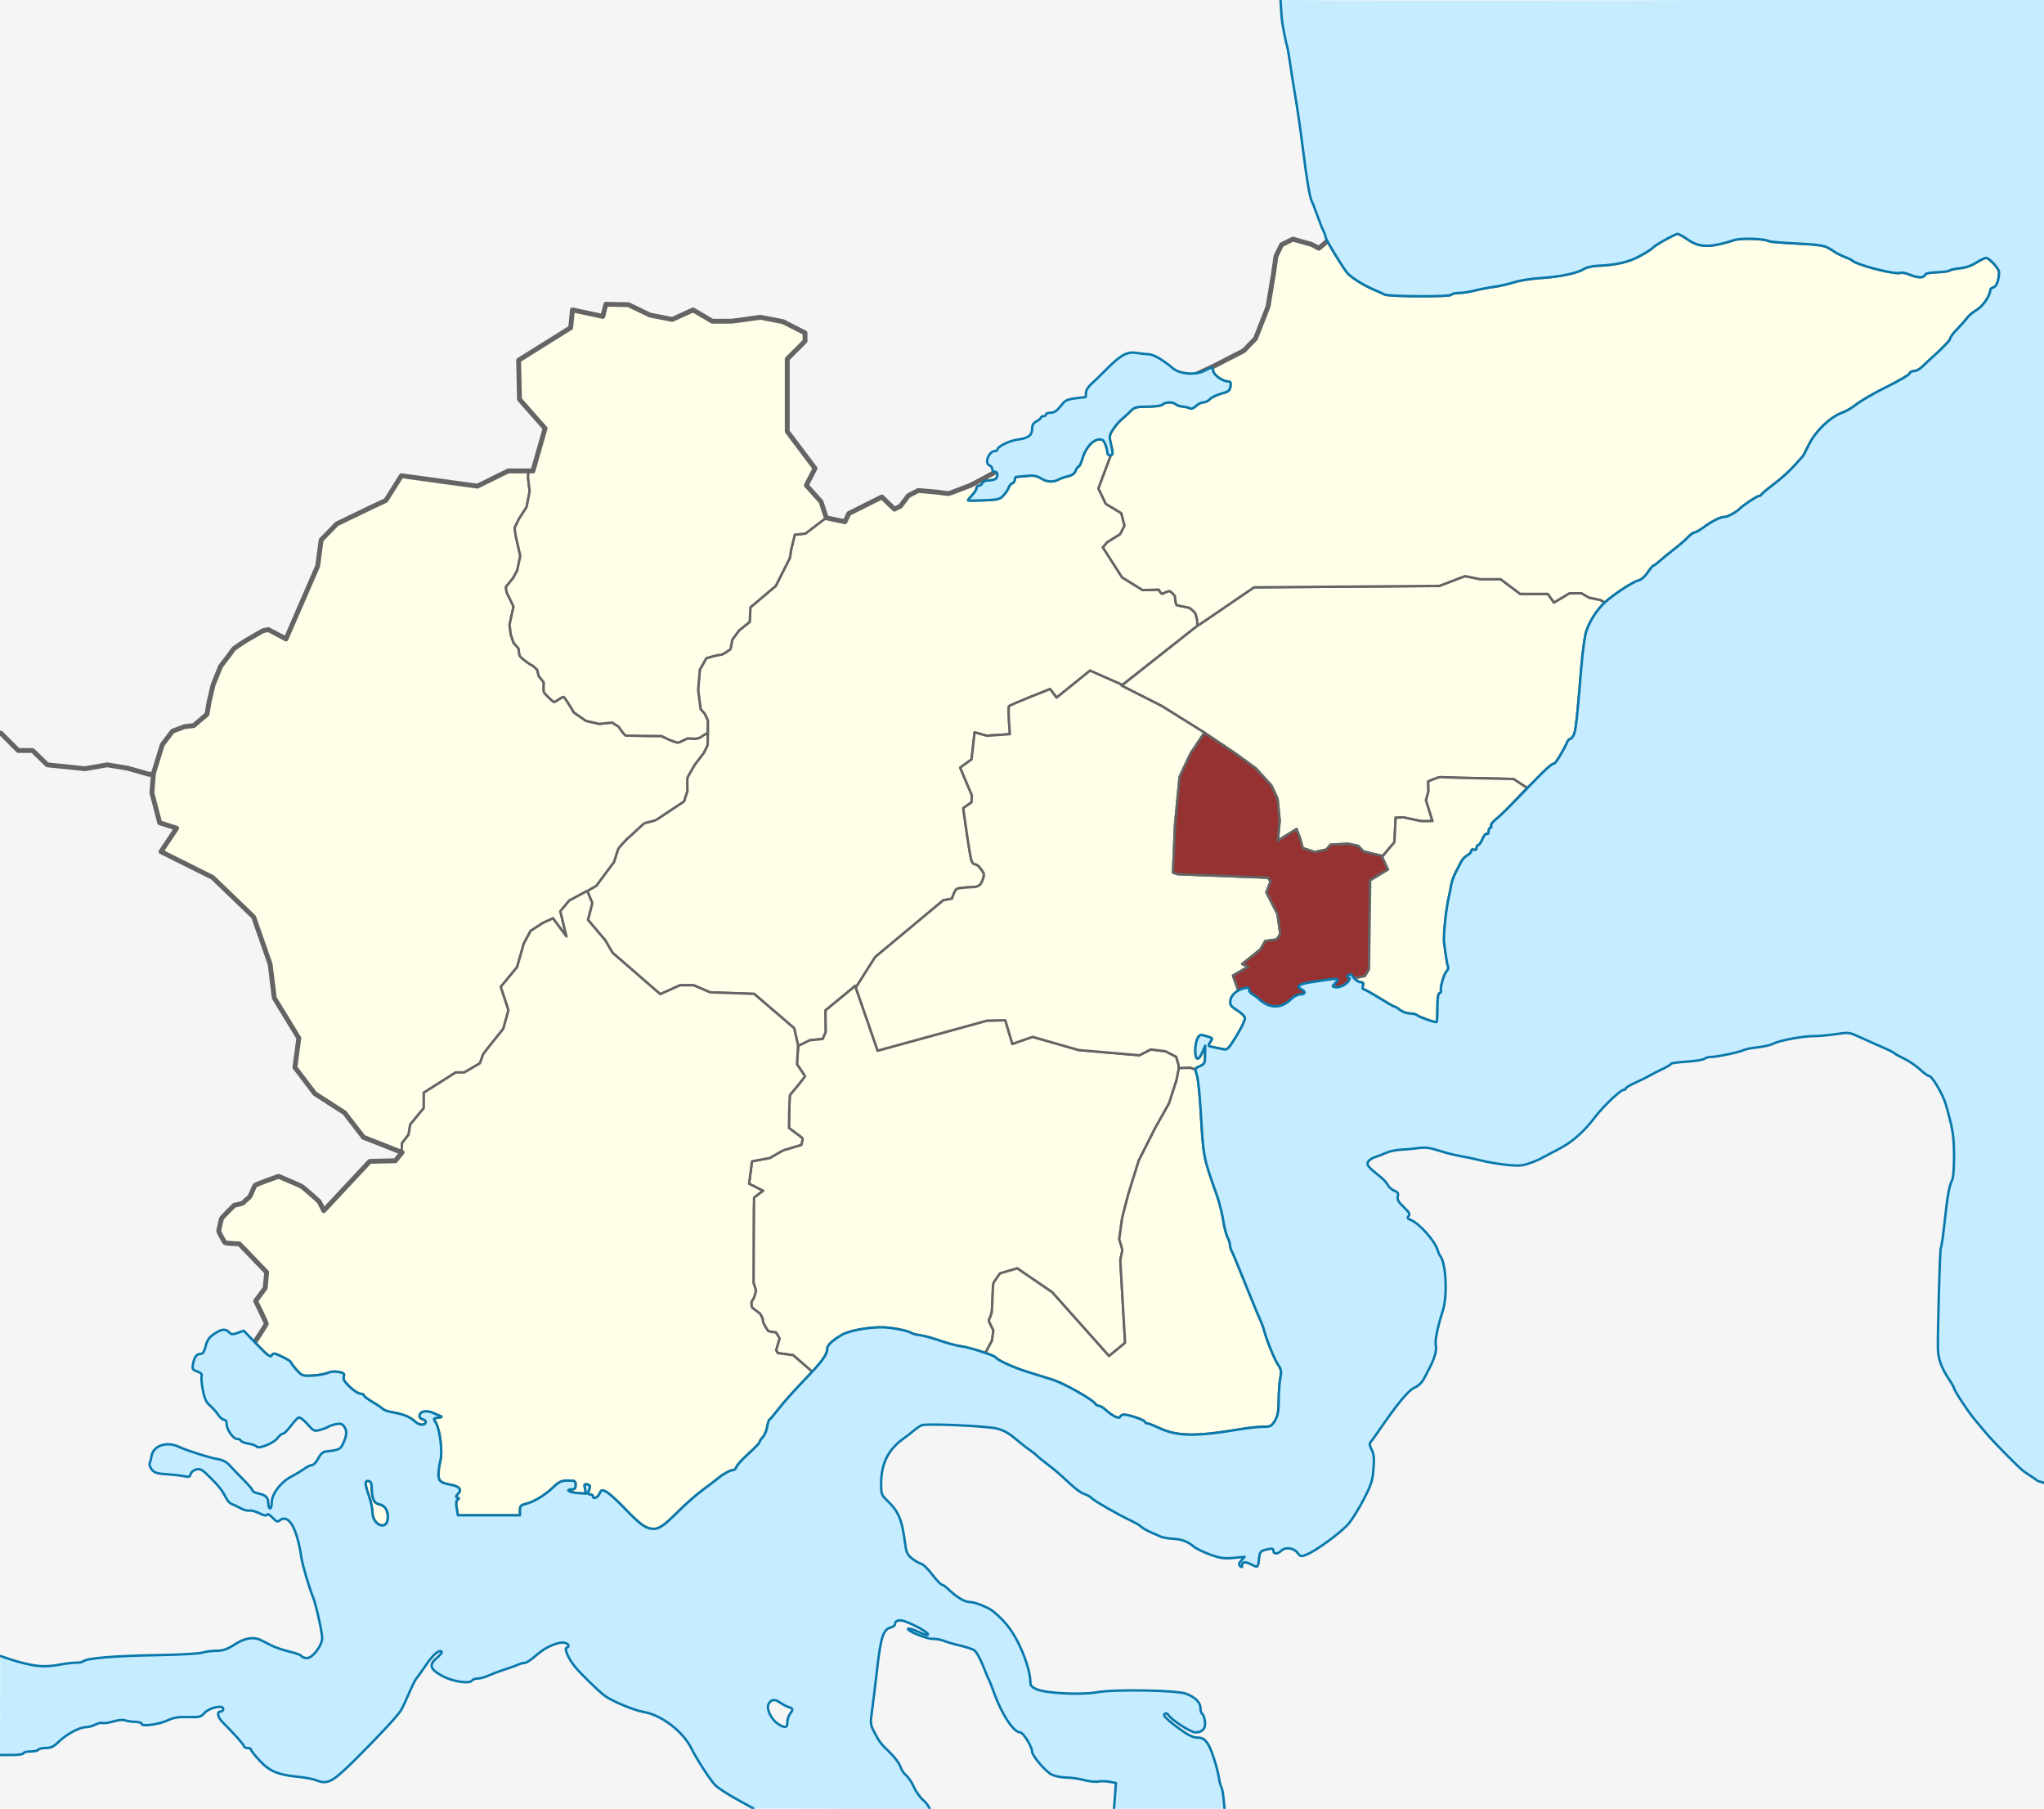
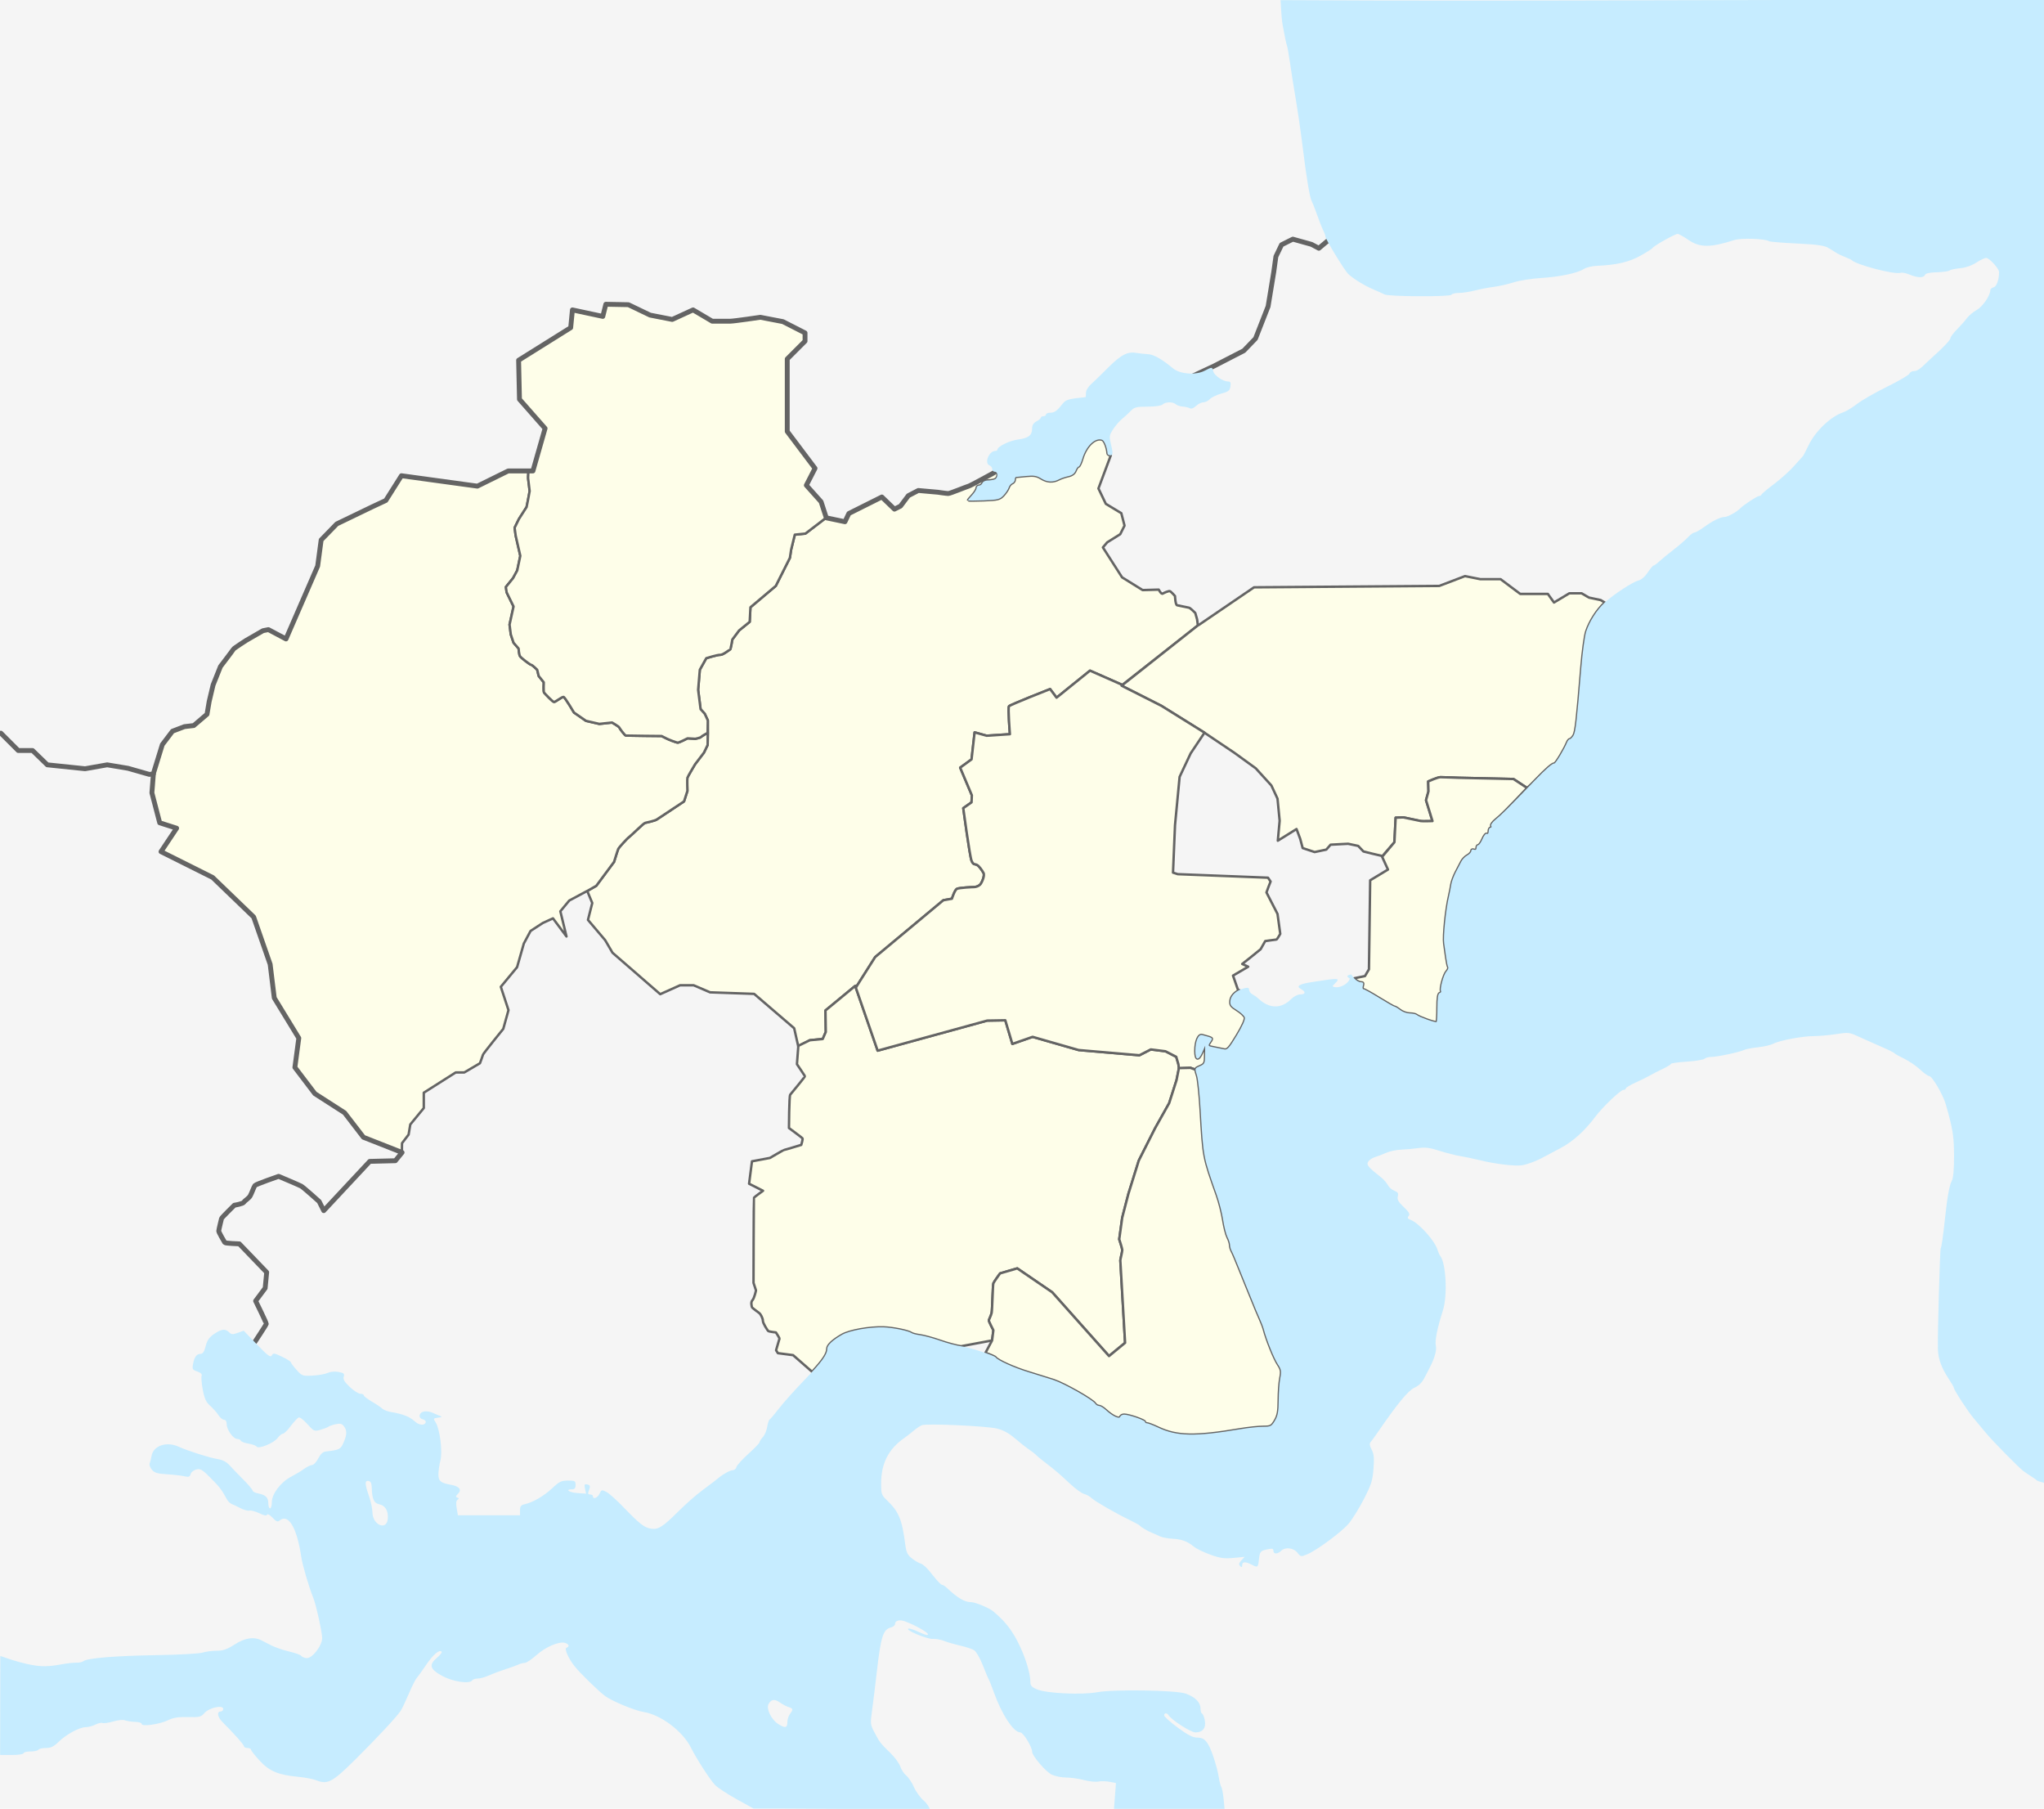
<svg xmlns="http://www.w3.org/2000/svg" xmlns:ns1="http://sodipodi.sourceforge.net/DTD/sodipodi-0.dtd" xmlns:ns2="http://www.inkscape.org/namespaces/inkscape" width="841.051" height="744.09" id="svg2" ns1:version="0.32" ns2:version="0.46" ns1:docname="Fredericia_municipality.svg" ns2:output_extension="org.inkscape.output.svg.inkscape" version="1.0">
  <defs id="defs4" />
  <ns1:namedview id="base" pagecolor="#ffffff" bordercolor="#666666" borderopacity="1.0" ns2:pageopacity="0.0" ns2:pageshadow="2" ns2:zoom="0.98994949" ns2:cx="339.32947" ns2:cy="369.43187" ns2:document-units="px" ns2:current-layer="svg2" showgrid="false" ns2:window-width="1680" ns2:window-height="964" ns2:window-x="-4" ns2:window-y="-4" />
  <rect style="opacity:1;fill:#f5f5f5;fill-opacity:1;fill-rule:evenodd;stroke:none;stroke-width:1;stroke-linecap:round;stroke-linejoin:round;stroke-miterlimit:4;stroke-dasharray:none;stroke-dashoffset:0;stroke-opacity:1" id="Denmark_BG" width="841.051" height="744.09" x="0" y="0" />
  <g id="Fredericia_municipality">
    <path id="Bredstrup_sogn" style="opacity:1;fill:#fefee9;fill-opacity:1;fill-rule:evenodd;stroke:#646464;stroke-width:1;stroke-linecap:round;stroke-linejoin:round;stroke-miterlimit:4;stroke-dasharray:none;stroke-dashoffset:0;stroke-opacity:1" d="M 291.303,301.107 L 291.176,306.441 L 289.661,309.598 L 285.999,314.396 C 285.999,314.396 282.969,319.447 282.843,319.952 C 282.716,320.457 282.843,325.382 282.843,325.382 L 281.454,329.675 C 281.454,329.675 270.973,336.62 270.216,337.125 C 269.458,337.63 266.049,338.388 265.418,338.514 C 264.786,338.64 259.735,343.691 258.852,344.322 C 257.968,344.954 254.685,348.615 254.432,349.12 C 254.18,349.625 252.664,354.55 252.664,354.55 L 245.341,364.399 L 241.805,366.419 L 241.805,366.924 L 243.699,371.47 L 241.932,378.415 L 249.003,386.749 L 252.033,391.926 L 271.668,408.972 L 279.812,405.31 L 285.431,405.31 L 292.187,408.214 L 310.306,408.846 L 326.784,422.988 L 328.457,430.406 L 333.224,427.912 L 338.527,427.407 L 339.79,424.503 L 339.664,415.664 L 351.912,405.563 L 352.67,405.436 L 360.119,393.693 L 388.151,370.334 L 391.687,369.702 C 391.687,369.702 392.823,366.167 393.707,365.662 C 394.591,365.157 400.273,364.904 400.904,364.904 C 401.536,364.904 402.672,364.525 403.303,363.894 C 403.935,363.263 405.324,360.232 404.692,359.096 C 404.061,357.959 402.925,356.318 402.041,355.813 C 401.157,355.308 400.525,355.939 399.768,354.045 C 399.01,352.151 396.359,332.453 396.359,332.453 L 399.768,330.054 L 399.894,327.15 L 395.096,315.785 L 399.768,312.376 L 401.031,301.264 L 405.955,302.653 L 415.551,302.022 C 415.551,302.022 414.668,291.163 415.173,290.532 C 415.678,289.9 432.093,283.46 432.093,283.46 L 434.744,286.996 L 448.508,275.884 L 461.387,281.566 L 461.892,281.693 L 492.891,257.291 L 492.576,254.797 L 491.818,252.146 C 491.818,252.146 489.798,250.125 489.293,249.999 C 488.788,249.873 485.126,249.115 484.368,248.989 C 483.611,248.863 483.484,245.201 483.484,245.201 C 483.484,245.201 481.843,243.307 481.338,243.181 C 480.833,243.054 479.065,243.812 478.433,244.191 C 477.802,244.57 476.792,242.549 476.792,242.549 L 470.163,242.739 L 461.703,237.499 L 453.811,225.187 L 455.579,223.104 L 460.945,219.758 L 462.713,216.222 L 461.387,211.108 L 455.011,207.257 L 451.98,200.944 L 457.064,187.325 C 456.349,187.313 455.741,186.955 455.719,186.562 C 455.587,184.234 454.451,181.278 453.562,180.938 C 450.687,179.834 446.905,183.43 445.344,188.719 C 444.821,190.49 444.129,191.938 443.812,191.938 C 443.496,191.938 442.922,192.71 442.562,193.656 C 442.128,194.799 441.133,195.538 439.562,195.875 C 438.262,196.154 436.567,196.738 435.781,197.156 C 433.329,198.46 430.912,198.353 428.469,196.844 C 426.595,195.686 425.359,195.475 422.375,195.781 C 420.313,195.993 418.388,196.17 418.094,196.188 C 417.799,196.205 417.562,196.711 417.562,197.312 C 417.562,197.914 417.074,198.592 416.5,198.812 C 415.926,199.033 415.273,199.832 415.031,200.594 C 414.789,201.356 413.822,202.793 412.906,203.781 C 411.404,205.402 410.607,205.592 404.75,205.812 C 401.178,205.947 398.281,205.946 398.281,205.812 C 398.281,205.679 399.08,204.716 400.062,203.656 C 401.045,202.596 401.844,201.282 401.844,200.75 C 401.844,200.218 402.297,199.781 402.844,199.781 C 403.391,199.781 404.024,199.308 404.25,198.719 C 404.476,198.129 405.444,197.656 406.406,197.656 C 407.369,197.656 408.66,197.457 409.281,197.219 C 410.718,196.667 410.949,194.152 409.522,194.152 C 408.989,194.509 408.393,194.804 408.393,194.804 C 408.393,194.804 399.286,199.804 398.571,199.983 C 397.857,200.161 390.893,203.019 390.179,203.019 C 389.464,203.019 385.893,202.483 385.893,202.483 L 377.857,201.769 L 373.75,203.911 L 370.536,208.197 L 368.036,209.447 L 362.857,204.447 L 349.286,211.233 L 347.679,214.626 L 339.927,212.979 L 331.393,219.505 L 327.037,219.947 L 325.522,226.134 L 325.017,229.48 L 319.208,241.034 L 308.791,249.81 L 308.475,255.808 L 304.119,259.343 L 301.341,263.068 C 301.341,263.068 300.647,267.235 300.394,267.235 C 300.142,267.235 297.49,269.445 296.353,269.381 C 295.217,269.318 290.608,270.77 290.608,270.77 L 287.957,275.506 L 287.262,283.776 L 288.272,291.731 L 289.977,293.625 L 291.24,296.34 L 291.303,301.107 z" ns1:nodetypes="ccccsccssssccccccccccccccccccccccccssssssccccccccsccccccccsscsscccccccccccssssssssssssssssssssssccssccccccccccccccccccssccccccc" />
    <path id="Christians_sogn" style="opacity:1;fill:#fefee9;fill-opacity:1;fill-rule:evenodd;stroke:#646464;stroke-width:1;stroke-linecap:round;stroke-linejoin:round;stroke-miterlimit:4;stroke-dasharray:none;stroke-dashoffset:0;stroke-opacity:1" d="M 495.748,301.501 L 507.98,309.724 L 516.693,316.038 L 523.133,323.109 L 525.658,328.539 L 526.542,337.63 L 525.784,345.837 L 533.487,341.039 L 535.002,345.08 L 536.012,348.868 L 540.937,350.509 L 545.735,349.499 L 547.503,347.479 L 554.7,347.1 L 558.867,347.984 L 561.013,350.257 L 564.549,351.141 L 568.842,352.151 L 573.767,346.469 L 574.272,336.367 L 577.428,336.241 C 577.428,336.241 583.994,337.63 584.626,337.756 C 585.257,337.882 589.424,337.756 589.424,337.756 L 586.772,329.17 L 587.783,325.508 L 587.656,321.467 C 587.656,321.467 591.571,319.7 592.707,319.7 C 593.843,319.7 600.157,319.952 600.157,319.952 L 622.759,320.457 L 628.354,324.149 C 629.448,323.219 630.449,322.183 631.531,321.062 C 636.321,316.104 638.691,314.062 639.594,314.062 C 640.143,314.063 643.673,308.173 644.844,305.312 C 645.126,304.624 645.626,304.062 645.938,304.062 C 646.249,304.063 646.925,303.415 647.438,302.594 C 648.361,301.115 648.865,296.578 650.688,274.438 C 651.205,268.152 652.111,261.549 652.688,259.781 C 654.061,255.57 657.076,250.864 660.312,247.875 C 659.887,247.538 659.882,247.6 659.882,247.6 L 658.619,246.842 L 653.821,245.832 L 650.791,244.065 L 645.74,244.065 L 639.427,247.853 L 636.901,244.317 L 625.537,244.317 L 617.456,238.256 L 609.122,238.256 L 602.809,236.993 L 592.202,241.034 L 515.999,241.602 L 493.396,257.007 L 492.828,257.323 L 461.513,282.072 L 477.865,290.342 L 495.748,301.501 z" ns1:nodetypes="cccccccccccccccccccccsccccscccsssssssccccccccccccccccccc" />
-     <path id="Erritsoe_sogn" style="opacity:1;fill:#fefee9;fill-opacity:1;fill-rule:evenodd;stroke:#646464;stroke-width:1;stroke-linecap:round;stroke-linejoin:round;stroke-miterlimit:4;stroke-dasharray:none;stroke-dashoffset:0;stroke-opacity:1" d="M 328.489,430.217 L 327.921,437.761 C 327.921,437.761 331.077,442.433 331.204,442.686 C 331.33,442.938 325.585,449.757 325.143,450.325 C 324.701,450.893 324.638,464.025 324.638,464.025 C 324.638,464.025 329.941,467.94 330.194,468.255 C 330.446,468.571 329.689,470.97 329.689,470.97 C 329.689,470.97 322.87,473.053 322.617,473.053 C 322.365,473.053 316.809,476.336 316.809,476.336 L 309.422,477.725 L 308.223,486.943 L 313.968,489.847 C 313.968,489.847 310.369,492.436 310.243,492.688 C 310.117,492.941 310.054,527.728 310.054,527.728 L 311.064,530.822 C 311.064,530.822 310.433,533.978 309.612,534.862 C 308.791,535.746 309.359,537.261 309.359,537.64 C 309.359,538.019 312.2,539.913 312.579,540.292 C 312.958,540.671 313.905,542.249 313.905,543.322 C 313.905,544.395 315.799,547.173 316.051,547.489 C 316.304,547.805 319.271,548.12 319.271,548.12 C 319.271,548.12 320.787,550.393 320.723,550.709 C 320.66,551.025 319.334,555.444 319.334,555.444 L 320.092,556.644 L 326.342,557.464 L 334.181,564.321 C 338.833,559.303 340.406,556.822 340.406,554.812 C 340.406,553.386 342.566,551.329 346.469,549.094 C 349.55,547.329 357.849,545.854 363.562,546.031 C 367.315,546.148 373.883,547.482 375.062,548.375 C 375.455,548.672 377.054,549.074 378.625,549.281 C 380.196,549.489 383.897,550.498 386.844,551.531 C 389.79,552.565 393.638,553.595 395.406,553.812 C 397.479,554.068 402.023,555.367 405.487,556.526 L 408.214,551.411 L 408.75,547.215 C 408.75,547.215 406.786,543.465 406.875,543.108 C 406.964,542.751 407.768,541.233 408.036,540.072 C 408.304,538.911 408.482,528.644 408.75,527.929 C 409.018,527.215 411.518,523.822 411.518,523.822 L 418.571,521.769 L 432.946,531.59 L 456.339,557.84 L 462.946,552.394 C 462.946,552.394 460.982,518.911 460.982,518.465 C 460.982,518.019 461.786,514.983 461.786,514.269 C 461.786,513.554 460.536,509.804 460.536,509.804 L 461.766,500.896 L 464.291,491.173 L 468.585,477.41 L 475.277,464.151 L 481.085,453.797 L 484.116,444.327 L 485.157,439.245 L 484.873,437.761 L 483.989,434.731 L 479.57,432.458 L 473.509,431.7 L 468.837,434.099 L 443.836,431.953 L 424.895,426.523 L 416.562,429.428 L 413.657,419.705 L 406.208,419.831 L 361.13,432.205 L 352.164,406.32 L 351.912,405.563 L 339.664,415.664 L 339.79,424.503 L 338.527,427.407 L 333.224,427.912 L 328.489,430.217 z" ns1:nodetypes="ccsscscsccccsccssssscsccccssssssscccssscccccsscccccccccccccccccccccccccc" />
+     <path id="Erritsoe_sogn" style="opacity:1;fill:#fefee9;fill-opacity:1;fill-rule:evenodd;stroke:#646464;stroke-width:1;stroke-linecap:round;stroke-linejoin:round;stroke-miterlimit:4;stroke-dasharray:none;stroke-dashoffset:0;stroke-opacity:1" d="M 328.489,430.217 L 327.921,437.761 C 327.921,437.761 331.077,442.433 331.204,442.686 C 331.33,442.938 325.585,449.757 325.143,450.325 C 324.701,450.893 324.638,464.025 324.638,464.025 C 324.638,464.025 329.941,467.94 330.194,468.255 C 330.446,468.571 329.689,470.97 329.689,470.97 C 329.689,470.97 322.87,473.053 322.617,473.053 C 322.365,473.053 316.809,476.336 316.809,476.336 L 309.422,477.725 L 308.223,486.943 L 313.968,489.847 C 313.968,489.847 310.369,492.436 310.243,492.688 C 310.117,492.941 310.054,527.728 310.054,527.728 L 311.064,530.822 C 311.064,530.822 310.433,533.978 309.612,534.862 C 308.791,535.746 309.359,537.261 309.359,537.64 C 309.359,538.019 312.2,539.913 312.579,540.292 C 312.958,540.671 313.905,542.249 313.905,543.322 C 313.905,544.395 315.799,547.173 316.051,547.489 C 316.304,547.805 319.271,548.12 319.271,548.12 C 319.271,548.12 320.787,550.393 320.723,550.709 C 320.66,551.025 319.334,555.444 319.334,555.444 L 320.092,556.644 L 326.342,557.464 L 334.181,564.321 C 338.833,559.303 340.406,556.822 340.406,554.812 C 340.406,553.386 342.566,551.329 346.469,549.094 C 349.55,547.329 357.849,545.854 363.562,546.031 C 367.315,546.148 373.883,547.482 375.062,548.375 C 375.455,548.672 377.054,549.074 378.625,549.281 C 380.196,549.489 383.897,550.498 386.844,551.531 C 389.79,552.565 393.638,553.595 395.406,553.812 L 408.214,551.411 L 408.75,547.215 C 408.75,547.215 406.786,543.465 406.875,543.108 C 406.964,542.751 407.768,541.233 408.036,540.072 C 408.304,538.911 408.482,528.644 408.75,527.929 C 409.018,527.215 411.518,523.822 411.518,523.822 L 418.571,521.769 L 432.946,531.59 L 456.339,557.84 L 462.946,552.394 C 462.946,552.394 460.982,518.911 460.982,518.465 C 460.982,518.019 461.786,514.983 461.786,514.269 C 461.786,513.554 460.536,509.804 460.536,509.804 L 461.766,500.896 L 464.291,491.173 L 468.585,477.41 L 475.277,464.151 L 481.085,453.797 L 484.116,444.327 L 485.157,439.245 L 484.873,437.761 L 483.989,434.731 L 479.57,432.458 L 473.509,431.7 L 468.837,434.099 L 443.836,431.953 L 424.895,426.523 L 416.562,429.428 L 413.657,419.705 L 406.208,419.831 L 361.13,432.205 L 352.164,406.32 L 351.912,405.563 L 339.664,415.664 L 339.79,424.503 L 338.527,427.407 L 333.224,427.912 L 328.489,430.217 z" ns1:nodetypes="ccsscscsccccsccssssscsccccssssssscccssscccccsscccccccccccccccccccccccccc" />
    <path id="Hannerup_sogn" style="opacity:1;fill:#fefee9;fill-opacity:1;fill-rule:evenodd;stroke:#646464;stroke-width:1;stroke-linecap:round;stroke-linejoin:round;stroke-miterlimit:4;stroke-dasharray:none;stroke-dashoffset:0;stroke-opacity:1" d="M 352.164,406.32 L 352.67,405.436 L 360.119,393.693 L 388.151,370.334 L 391.687,369.702 C 391.687,369.702 392.823,366.167 393.707,365.662 C 394.591,365.157 400.273,364.904 400.904,364.904 C 401.536,364.904 402.672,364.525 403.303,363.894 C 403.935,363.263 405.324,360.232 404.692,359.096 C 404.061,357.959 402.925,356.318 402.041,355.813 C 401.157,355.308 400.525,355.939 399.768,354.045 C 399.01,352.151 396.359,332.453 396.359,332.453 L 399.768,330.054 L 399.894,327.15 L 395.096,315.785 L 399.768,312.376 L 401.031,301.264 L 405.955,302.653 L 415.551,302.022 C 415.551,302.022 414.668,291.163 415.173,290.532 C 415.678,289.9 432.093,283.46 432.093,283.46 L 434.744,286.996 L 448.508,275.884 L 461.387,281.566 L 461.513,282.072 L 477.865,290.342 L 495.606,301.391 L 495.29,301.896 L 489.924,309.914 L 485.378,319.573 L 483.484,339.461 L 482.664,358.969 L 484.621,359.601 L 521.744,361.053 L 522.817,362.631 L 521.996,364.715 L 521.112,367.114 L 525.658,375.953 L 526.795,384.16 C 526.795,384.16 525.469,386.496 525.216,386.496 C 524.964,386.496 520.607,387.127 520.607,387.127 L 518.713,390.474 L 514.357,394.009 L 511.137,396.534 L 513.599,397.671 L 507.349,401.333 L 509.48,407.425 L 509.908,407.313 C 507.846,408.322 506.458,409.916 506.281,411.656 C 506.102,413.422 506.504,414.001 508.938,415.5 C 510.519,416.474 511.988,417.844 512.219,418.531 C 512.482,419.316 511.262,422.058 508.938,425.906 C 505.813,431.079 505.006,431.996 503.719,431.688 C 502.88,431.487 501.018,431.107 499.562,430.844 C 496.986,430.377 496.916,430.294 497.969,428.688 C 499.135,426.908 499.319,427.071 494.625,425.781 C 493.098,425.362 491.844,428.329 491.844,432.312 C 491.844,436.284 493.174,436.516 494.75,432.812 L 495.906,430.156 L 495.875,433.906 C 495.853,437.319 495.67,437.723 493.844,438.531 C 492.531,439.112 491.982,439.306 491.907,440.023 L 489.821,439.269 L 485.089,439.507 L 484.873,437.761 L 483.989,434.731 L 479.57,432.458 L 473.509,431.7 L 468.837,434.099 L 443.836,431.953 L 424.895,426.523 L 416.562,429.428 L 413.657,419.705 L 406.208,419.831 L 361.13,432.205 L 352.164,406.32 z" ns1:nodetypes="cccccssssssccccccccscccccccccccccccccccsccccccccssssssssscccsccccccccccccccc" />
    <path id="Herslev_sogn" style="opacity:1;fill:#fefee9;fill-opacity:1;fill-rule:evenodd;stroke:#646464;stroke-width:1;stroke-linecap:round;stroke-linejoin:round;stroke-miterlimit:4;stroke-dasharray:none;stroke-dashoffset:0;stroke-opacity:1" d="M 165.366,473.951 L 149.554,467.84 L 141.786,457.751 L 129.554,449.894 L 121.339,439.09 L 122.946,427.036 L 112.857,410.519 L 111.161,396.679 L 104.375,377.215 L 87.5,360.965 L 66.25,350.34 L 72.679,340.697 L 65.714,338.465 L 62.5,326.144 L 63.125,318.197 L 66.786,306.322 L 70.982,300.786 L 75.893,298.911 L 79.732,298.465 L 85.179,293.822 L 86.071,288.554 L 87.679,281.769 L 90.714,274.179 C 90.714,274.179 95.893,267.394 96.071,267.036 C 96.25,266.679 101.25,263.465 101.25,263.465 L 108.214,259.447 L 110.446,259.001 L 117.679,262.84 L 130.714,232.84 L 132.143,222.126 L 138.571,215.519 L 153.393,208.376 L 158.75,205.876 L 165.179,195.697 L 196.429,199.983 L 209.107,193.733 L 217.378,193.834 C 217.435,193.936 217.246,196.524 217.309,196.84 C 217.372,197.156 217.94,201.764 217.94,202.017 C 217.94,202.269 216.678,208.583 216.678,208.583 L 213.521,213.507 L 211.753,217.106 L 212.195,220.389 L 214.089,228.66 L 212.827,234.657 L 211.122,237.814 L 208.155,241.476 L 208.47,243.686 L 211.311,249.494 L 209.67,256.944 L 210.175,260.985 L 211.311,264.394 L 213.395,266.793 C 213.395,266.793 213.521,269.318 214.026,270.013 C 214.531,270.707 218.13,273.485 218.572,273.485 C 219.014,273.485 221.034,275.506 221.034,275.506 L 221.665,278.094 L 223.749,280.683 C 223.749,280.683 223.559,284.534 223.875,284.913 C 224.191,285.291 227.411,288.764 227.979,288.764 C 228.547,288.764 231.325,286.554 231.893,286.68 C 232.461,286.807 236.186,293.12 236.186,293.12 L 241.111,296.529 L 246.603,297.792 L 251.844,297.224 C 251.844,297.224 254.685,298.865 254.811,299.244 C 254.937,299.623 257.084,302.527 257.526,302.59 C 257.968,302.653 272.236,302.78 272.236,302.78 C 272.236,302.78 273.941,303.6 274.383,303.853 C 274.825,304.105 278.423,305.558 278.992,305.494 C 279.56,305.431 282.906,303.727 282.906,303.727 L 286.126,303.916 C 286.126,303.916 288.272,303.474 288.462,303.158 C 288.651,302.843 291.113,301.517 291.208,301.391 L 291.176,306.441 L 289.661,309.598 L 285.999,314.396 C 285.999,314.396 282.969,319.447 282.843,319.952 C 282.716,320.457 282.843,325.382 282.843,325.382 L 281.454,329.675 C 281.454,329.675 270.973,336.62 270.216,337.125 C 269.458,337.63 266.049,338.388 265.418,338.514 C 264.786,338.64 259.735,343.691 258.852,344.322 C 257.968,344.954 254.685,348.615 254.432,349.12 C 254.18,349.625 252.664,354.55 252.664,354.55 L 245.341,364.399 L 241.805,366.419 L 241.3,366.672 L 234.229,370.46 L 230.567,374.879 L 233.093,385.233 L 227.537,377.783 L 223.37,379.678 L 218.319,382.96 L 215.541,388.138 L 212.763,397.86 L 206.071,405.941 L 209.228,415.538 L 207.081,423.24 C 207.081,423.24 198.874,433.342 198.748,433.847 C 198.621,434.352 197.485,437.382 197.485,437.382 L 191.045,441.171 L 187.51,441.171 L 174.378,449.504 L 174.378,455.818 L 168.822,462.573 L 168.127,466.74 L 165.412,470.276 L 165.366,473.951 z" ns1:nodetypes="cccccccccccccccccccccccscccccccccccccssccccccccccccccsscccsssccccsscssccsccccsccsssscccccccccccccccsccccccccc" />
    <path id="Lyng_sogn" style="opacity:1;fill:#fefee9;fill-opacity:1;fill-rule:evenodd;stroke:#646464;stroke-width:1;stroke-linecap:round;stroke-linejoin:round;stroke-miterlimit:4;stroke-dasharray:none;stroke-dashoffset:0;stroke-opacity:1" d="M 405.487,556.526 L 408.214,551.411 L 408.75,547.215 C 408.75,547.215 406.786,543.465 406.875,543.108 C 406.964,542.751 407.768,541.233 408.036,540.072 C 408.304,538.911 408.482,528.644 408.75,527.929 C 409.018,527.215 411.518,523.822 411.518,523.822 L 418.571,521.769 L 432.946,531.59 L 456.339,557.84 L 462.946,552.394 C 462.946,552.394 460.982,518.911 460.982,518.465 C 460.982,518.019 461.786,514.983 461.786,514.269 C 461.786,513.554 460.536,509.804 460.536,509.804 L 461.766,500.896 L 464.291,491.173 L 468.585,477.41 L 475.277,464.151 L 481.085,453.797 L 484.116,444.327 L 485.089,439.38 L 489.821,439.269 L 491.907,440.023 C 491.907,440.476 492.162,441.248 492.594,442.656 C 493.014,444.029 493.661,450.277 494.031,456.562 C 495.203,476.455 495.1,475.813 500.719,491.688 C 501.716,494.504 502.878,499.105 503.312,501.906 C 503.747,504.707 504.54,507.876 505.094,508.938 C 505.647,509.999 506.123,511.432 506.125,512.125 C 506.127,512.818 506.425,513.943 506.812,514.625 C 507.2,515.307 508.662,518.746 510.062,522.281 C 511.463,525.817 512.898,529.371 513.25,530.156 C 513.602,530.942 514.589,533.339 515.438,535.5 C 516.286,537.661 517.563,540.71 518.281,542.281 C 519,543.853 519.809,545.955 520.062,546.938 C 521.133,551.095 524.281,558.902 525.812,561.219 C 527.248,563.39 527.364,564.145 526.812,566.938 C 526.463,568.705 526.173,572.781 526.156,576 C 526.132,580.622 525.809,582.368 524.625,584.375 C 523.24,586.722 522.866,586.938 519.719,586.938 C 517.845,586.938 513.605,587.38 510.312,587.938 C 491.81,591.071 484.261,590.923 476.562,587.281 C 474.485,586.298 472.391,585.5 471.938,585.5 C 471.484,585.5 471.125,585.239 471.125,584.906 C 471.125,584.223 464.51,581.938 462.531,581.938 C 461.823,581.938 461.102,582.321 460.938,582.812 C 460.575,583.892 457.725,582.554 454.969,580 C 454,579.102 452.737,578.344 452.188,578.344 C 451.638,578.344 450.939,577.924 450.625,577.406 C 449.643,575.788 437.81,569.094 433.469,567.688 C 431.191,566.95 426.561,565.498 423.156,564.469 C 417.421,562.736 410.525,559.635 409.688,558.406 C 409.452,558.061 407.74,557.306 405.487,556.526 z" ns1:nodetypes="cccssscccccssccccccccccsssssssssssssssssssssssssssssc" />
    <path id="Pjedsted_sogn" style="opacity:1;fill:#fefee9;fill-opacity:1;fill-rule:evenodd;stroke:#646464;stroke-width:1;stroke-linecap:round;stroke-linejoin:round;stroke-miterlimit:4;stroke-dasharray:none;stroke-dashoffset:0;stroke-opacity:1" d="M 219.286,193.733 L 217.435,193.936 C 217.435,193.936 217.246,196.524 217.309,196.84 C 217.372,197.156 217.94,201.764 217.94,202.017 C 217.94,202.269 216.678,208.583 216.678,208.583 L 213.521,213.507 L 211.753,217.106 L 212.195,220.389 L 214.089,228.66 L 212.827,234.657 L 211.122,237.814 L 208.155,241.476 L 208.47,243.686 L 211.311,249.494 L 209.67,256.944 L 210.175,260.985 L 211.311,264.394 L 213.395,266.793 C 213.395,266.793 213.521,269.318 214.026,270.013 C 214.531,270.707 218.13,273.485 218.572,273.485 C 219.014,273.485 221.034,275.506 221.034,275.506 L 221.665,278.094 L 223.749,280.683 C 223.749,280.683 223.559,284.534 223.875,284.913 C 224.191,285.291 227.411,288.764 227.979,288.764 C 228.547,288.764 231.325,286.554 231.893,286.68 C 232.461,286.807 236.186,293.12 236.186,293.12 L 241.111,296.529 L 246.603,297.792 L 251.844,297.224 C 251.844,297.224 254.685,298.865 254.811,299.244 C 254.937,299.623 257.084,302.527 257.526,302.59 C 257.968,302.653 272.236,302.78 272.236,302.78 C 272.236,302.78 273.941,303.6 274.383,303.853 C 274.825,304.105 278.423,305.558 278.992,305.494 C 279.56,305.431 282.906,303.727 282.906,303.727 L 286.126,303.916 C 286.126,303.916 288.272,303.474 288.462,303.158 C 288.651,302.843 291.113,301.517 291.113,301.517 C 291.113,301.517 291.176,300.949 291.176,300.949 L 291.24,296.34 L 289.977,293.625 L 288.272,291.731 L 287.262,283.776 L 287.957,275.506 L 290.608,270.77 C 290.608,270.77 295.217,269.318 296.353,269.381 C 297.49,269.445 300.142,267.235 300.394,267.235 C 300.647,267.235 301.341,263.068 301.341,263.068 L 304.119,259.343 L 308.475,255.808 L 308.791,249.81 L 319.208,241.034 L 325.017,229.48 L 325.522,226.134 L 327.037,219.947 L 331.393,219.505 L 339.927,212.979 L 337.857,206.411 L 331.786,199.626 L 335.357,192.661 L 323.929,177.483 L 323.929,147.661 L 331.25,140.34 L 331.25,136.947 L 322.143,132.304 L 312.857,130.519 C 312.857,130.519 301.964,132.126 300.536,132.126 C 299.107,132.126 293.036,132.126 293.036,132.126 L 285.179,127.483 L 276.607,131.411 L 267.5,129.626 L 258.571,125.34 L 249.286,125.161 L 248.036,130.161 L 235.536,127.483 L 234.821,134.804 L 213.393,148.197 L 213.75,164.269 L 224.286,176.233 L 219.286,193.733 z" ns1:nodetypes="ccssccccccccccccccsscccsssccccsscssccsccccccccsscccccccccccccccccccsccccccccccccc" />
-     <path id="Sankt_Michaelis_sogn" style="opacity:1;fill:#963232;fill-opacity:1;fill-rule:evenodd;stroke:#646464;stroke-width:1;stroke-linecap:round;stroke-linejoin:round;stroke-miterlimit:4;stroke-dasharray:none;stroke-dashoffset:0;stroke-opacity:1" d="M 509.923,407.281 C 509.279,407.596 509.496,407.394 509.496,407.394 L 507.349,401.333 L 513.599,397.671 L 511.137,396.534 L 514.357,394.009 L 518.713,390.474 L 520.607,387.127 C 520.607,387.127 524.964,386.496 525.216,386.496 C 525.469,386.496 526.795,384.16 526.795,384.16 L 525.658,375.953 L 521.112,367.114 L 521.996,364.715 L 522.817,362.631 L 521.744,361.053 L 484.621,359.601 L 482.664,358.969 L 483.484,339.461 L 485.378,319.573 L 489.924,309.914 L 495.29,301.896 L 495.89,301.612 L 507.98,309.724 L 516.693,316.038 L 523.133,323.109 L 525.658,328.539 L 526.542,337.63 L 525.784,345.837 L 533.487,341.039 L 535.002,345.08 L 536.012,348.868 L 540.937,350.509 L 545.735,349.499 L 547.503,347.479 L 554.7,347.1 L 558.867,347.984 L 561.013,350.257 L 564.549,351.141 L 568.59,352.025 L 571.115,357.707 L 563.791,362.126 L 563.286,398.744 L 561.645,401.522 L 557.206,402.437 L 555.96,400.844 C 555.514,400.976 554.659,401.098 554.456,401.423 C 554.295,401.68 554.611,402.098 555.397,402.513 C 555.133,404.367 551.775,406.427 549.5,406.094 C 548.08,405.886 548.089,405.781 549.219,404.656 C 551.646,402.241 551.175,402.218 539.781,404 C 534.503,404.825 533.139,405.695 535.344,406.875 C 537.394,407.972 537.239,409.063 535.031,409.062 C 534.031,409.062 532.384,409.897 531.375,410.906 C 527.162,415.119 522.243,415.042 517.688,410.688 C 517.166,410.189 516.099,409.435 515.344,409.031 C 514.589,408.627 513.969,407.806 513.969,407.188 C 513.969,406.325 513.54,406.173 512.031,406.531 C 511.276,406.711 510.568,406.966 509.923,407.281 z" ns1:nodetypes="ccccccccsccccccccccccccccccccccccccccccccccccscssssssssssc" />
    <path id="Trinitatis_sogn" style="opacity:1;fill:#fefee9;fill-opacity:1;fill-rule:evenodd;stroke:#646464;stroke-width:1;stroke-linecap:round;stroke-linejoin:round;stroke-miterlimit:4;stroke-dasharray:none;stroke-dashoffset:0;stroke-opacity:1" d="M 557.206,402.437 L 561.645,401.522 L 563.286,398.744 L 563.791,362.126 L 571.115,357.707 L 568.716,352.467 L 573.767,346.469 L 574.272,336.367 L 577.428,336.241 C 577.428,336.241 583.994,337.63 584.626,337.756 C 585.257,337.882 589.424,337.756 589.424,337.756 L 586.772,329.17 L 587.783,325.508 L 587.656,321.467 C 587.656,321.467 591.571,319.7 592.707,319.7 C 593.843,319.7 600.157,319.952 600.157,319.952 L 622.759,320.457 L 628.354,324.149 C 619.724,333.27 617.514,335.454 615.5,337.062 C 614.183,338.114 613.333,339.297 613.594,339.719 C 613.854,340.14 613.729,340.5 613.312,340.5 C 612.896,340.5 612.562,341.16 612.562,341.969 C 612.562,342.787 612.219,343.251 611.812,343 C 611.411,342.752 610.618,343.69 610.031,345.094 C 609.445,346.497 608.638,347.656 608.25,347.656 C 607.862,347.656 607.562,348.15 607.562,348.781 C 607.562,349.508 607.147,349.792 606.469,349.531 C 605.855,349.296 605.406,349.5 605.406,350.031 C 605.406,350.542 604.696,351.37 603.812,351.844 C 602.929,352.318 601.824,353.412 601.375,354.281 C 600.926,355.15 599.87,357.172 599.031,358.781 C 598.193,360.39 597.36,362.64 597.188,363.781 C 597.015,364.922 596.593,367.147 596.219,368.719 C 594.981,373.915 593.822,385.28 594.25,388.094 C 594.481,389.616 594.857,392.303 595.094,394.062 C 595.33,395.822 595.704,397.516 595.906,397.844 C 596.109,398.171 595.761,398.988 595.156,399.656 C 594.012,400.921 592.415,406.823 592.969,407.719 C 593.143,408.001 592.869,408.366 592.375,408.531 C 591.756,408.739 591.469,410.599 591.469,414.5 C 591.469,417.609 591.321,420.269 591.125,420.438 C 590.703,420.799 583.921,418.395 582.938,417.531 C 582.564,417.203 581.292,416.915 580.094,416.906 C 578.896,416.898 577.107,416.268 576.125,415.5 C 575.143,414.732 574.083,414.102 573.781,414.094 C 573.48,414.085 570.636,412.464 567.469,410.5 C 564.302,408.536 561.419,406.938 561.031,406.938 C 560.643,406.938 560.532,406.286 560.781,405.5 C 561.123,404.424 560.899,404.063 559.906,404.062 C 559.181,404.062 557.981,403.321 557.206,402.437 z" ns1:nodetypes="cccccccccsccccscccsssssssssssssssssssssssssssssssc" />
-     <path id="Vejlby_sogn" style="opacity:1;fill:#fefee9;fill-opacity:1;fill-rule:evenodd;stroke:#646464;stroke-width:1;stroke-linecap:round;stroke-linejoin:round;stroke-miterlimit:4;stroke-dasharray:none;stroke-dashoffset:0;stroke-opacity:1" d="M 457.094,187.307 L 456.844,187.281 C 458.026,187.313 458.043,186.579 457,182.156 C 456.37,179.485 456.503,178.863 458.125,176.438 C 459.125,174.942 460.756,173.067 461.75,172.281 C 462.744,171.496 464.306,170.045 465.25,169.062 C 466.772,167.478 467.574,167.298 472.25,167.281 C 475.431,167.27 477.879,166.903 478.406,166.375 C 479.497,165.285 482.724,165.223 483.781,166.281 C 484.217,166.717 485.507,167.16 486.656,167.25 C 487.806,167.34 489.139,167.668 489.625,167.969 C 490.147,168.291 491.181,167.887 492.125,167 C 493.005,166.173 494.359,165.5 495.156,165.5 C 495.954,165.5 497.136,164.932 497.781,164.219 C 498.427,163.505 500.536,162.464 502.469,161.938 C 505.494,161.114 506.025,160.717 506.281,158.969 C 506.512,157.398 506.308,156.938 505.344,156.938 C 503.253,156.938 499.689,154.515 499.25,152.812 C 498.997,151.833 498.898,151.351 498.48,151.319 L 499.643,150.519 L 511.786,144.269 L 516.607,139.269 L 521.786,126.054 L 524.107,111.947 L 525,105.519 L 527.321,100.697 L 531.964,98.376 L 539.643,100.519 L 542.679,102.126 L 546.107,99.038 C 548.049,102.737 553.479,111.442 554.719,112.656 C 556.672,114.568 561.406,117.475 565.062,119.031 C 567.027,119.867 569.098,120.8 569.688,121.125 C 571.326,122.028 596.635,122.144 597.188,121.25 C 597.441,120.839 598.847,120.5 600.312,120.5 C 601.778,120.5 604.73,120.049 606.875,119.5 C 609.02,118.951 612.527,118.274 614.688,118 C 616.848,117.726 620.502,116.9 622.812,116.156 C 625.123,115.412 630.128,114.605 633.906,114.375 C 641.69,113.901 649.084,112.362 651.688,110.656 C 652.656,110.022 655.117,109.425 657.125,109.344 C 665.107,109.022 670.327,107.801 675,105.188 C 677.546,103.764 679.831,102.311 680.062,101.938 C 680.623,101.031 689.244,96.219 690.312,96.219 C 690.775,96.219 692.782,97.344 694.781,98.719 C 699.4,101.896 703.797,101.912 713.625,98.75 C 716.449,97.841 726.272,98.161 727.938,99.219 C 728.344,99.477 733.643,99.91 739.719,100.188 C 748.368,100.582 751.075,101.128 752.473,102.085 C 755.076,103.511 755.029,104.053 759.598,105.897 C 760.58,106.351 761.647,106.71 761.844,106.938 C 763.51,108.871 779.765,113.112 782.094,112.219 C 782.644,112.007 784.312,112.355 785.781,112.969 C 789.062,114.34 791.572,114.373 792.062,113.094 C 792.31,112.45 793.904,112.09 796.906,112 C 799.374,111.926 801.74,111.61 802.156,111.281 C 802.572,110.952 804.504,110.523 806.469,110.344 C 808.758,110.135 811.221,109.288 813.281,107.969 C 815.049,106.836 816.869,105.997 817.344,106.094 C 818.824,106.395 822.562,110.558 822.562,111.906 C 822.562,115.059 821.559,117.862 820.312,118.188 C 819.586,118.377 818.969,118.862 818.969,119.281 C 818.969,121.536 815.871,126.097 813.375,127.5 C 811.866,128.348 810.031,129.895 809.281,130.938 C 808.531,131.98 806.692,134.041 805.219,135.531 C 803.746,137.021 802.562,138.627 802.562,139.094 C 802.562,139.837 799.27,143.296 795,147.062 C 794.243,147.73 793.264,148.642 792.812,149.094 C 790.181,151.726 788.825,152.656 787.531,152.656 C 786.733,152.656 785.883,153.129 785.656,153.719 C 785.43,154.309 781.237,156.753 776.344,159.156 C 771.451,161.56 765.947,164.722 764.094,166.188 C 762.24,167.653 759.613,169.229 758.25,169.688 C 753.265,171.364 746.963,177.389 744.188,183.156 C 743.095,185.426 742.048,187.46 741.844,187.656 C 741.639,187.853 740.007,189.666 738.219,191.688 C 736.431,193.709 732.727,197.038 730,199.094 C 727.273,201.15 724.943,203.095 724.812,203.438 C 724.682,203.78 724.198,204.062 723.719,204.062 C 722.99,204.062 717.3,207.813 716.125,209.062 C 714.756,210.518 710.925,212.656 709.688,212.656 C 707.903,212.656 704.797,214.182 700.906,217 C 699.336,218.137 697.681,219.062 697.219,219.062 C 696.757,219.062 695.577,219.912 694.625,220.938 C 693.673,221.963 691.036,224.264 688.75,226.031 C 686.464,227.799 683.763,229.999 682.75,230.938 C 681.737,231.876 680.69,232.656 680.406,232.656 C 680.123,232.656 679.035,233.936 678,235.5 C 676.858,237.225 675.347,238.526 674.156,238.812 C 671.808,239.378 663.949,244.516 660.312,247.875 L 658.619,246.842 L 653.821,245.832 L 650.791,244.065 L 645.74,244.065 L 639.427,247.853 L 636.901,244.317 L 625.537,244.317 L 617.456,238.256 L 609.122,238.256 L 602.809,236.993 L 592.202,241.034 L 515.999,241.602 L 493.396,257.007 L 492.702,257.197 L 492.576,254.797 L 491.818,252.146 C 491.818,252.146 489.798,250.125 489.293,249.999 C 488.788,249.873 485.126,249.115 484.368,248.989 C 483.611,248.863 483.484,245.201 483.484,245.201 C 483.484,245.201 481.843,243.307 481.338,243.181 C 480.833,243.054 479.065,243.812 478.433,244.191 C 477.802,244.57 476.792,242.549 476.792,242.549 L 470.163,242.739 L 461.703,237.499 L 453.811,225.187 L 455.579,223.104 L 460.945,219.758 L 462.713,216.222 L 461.387,211.108 L 455.011,207.257 L 451.98,200.944 L 457.094,187.307 z" ns1:nodetypes="ccssssssssssssssssccccccccccccssssssssssssssssssccssssssssssssssssssssssssssssssssssssssscccccccccccccccccsscssccccccccccc" />
-     <path id="Taulov_sogn" style="opacity:1;fill:#fefee9;fill-opacity:1;fill-rule:evenodd;stroke:#646464;stroke-width:1;stroke-linecap:round;stroke-linejoin:round;stroke-miterlimit:4;stroke-dasharray:none;stroke-dashoffset:0;stroke-opacity:1" d="M 334.197,564.258 C 333.286,565.243 332.22,566.428 331.062,567.625 C 327.074,571.748 322.316,577.079 320.5,579.438 C 318.684,581.796 316.952,583.838 316.656,583.969 C 316.361,584.1 315.93,585.423 315.688,586.938 C 315.445,588.452 314.646,590.363 313.906,591.156 C 313.167,591.95 312.562,592.887 312.562,593.25 C 312.562,593.613 310.494,595.759 307.969,598.031 C 305.444,600.303 303.22,602.748 303.031,603.469 C 302.843,604.189 302.171,604.781 301.531,604.781 C 300.448,604.781 297.642,606.319 295.625,608 C 294.341,609.07 293.347,609.819 288.625,613.344 C 286.269,615.102 282.075,618.803 279.312,621.562 C 272.762,628.107 270.828,629.323 267.875,628.844 C 265.097,628.393 263.124,626.855 256.469,619.938 C 253.717,617.078 250.596,614.281 249.5,613.719 C 247.618,612.753 247.444,612.808 246.688,614.469 C 245.905,616.187 243.969,616.917 243.969,615.5 C 243.969,615.107 243.475,614.781 242.844,614.781 C 242.041,614.781 241.816,614.405 242.156,613.531 C 243.006,611.347 242.946,610.95 241.594,610.656 C 240.477,610.414 240.341,610.69 240.719,612.406 L 241.156,614.438 L 237.562,614.188 C 234.173,613.954 232.345,612.656 235.406,612.656 C 236.454,612.656 236.844,612.153 236.844,610.844 C 236.844,609.21 236.56,609.062 233.688,609.062 C 230.965,609.062 230.124,609.471 227.281,612.156 C 223.921,615.331 219.418,617.971 215.938,618.781 C 214.353,619.15 213.969,619.615 213.969,621.281 L 213.969,623.344 L 201.188,623.344 L 188.406,623.344 L 187.906,620.406 C 187.565,618.386 187.683,617.308 188.281,616.938 C 188.95,616.524 188.929,616.31 188.188,616.062 C 187.43,615.81 187.476,615.461 188.469,614.469 C 190.139,612.799 189.018,611.416 185.5,610.781 C 181.267,610.018 180.406,609.282 180.406,606.5 C 180.406,605.116 180.775,602.544 181.219,600.781 C 182.158,597.052 180.973,587.74 179.219,585.062 C 178.229,583.552 178.282,583.446 180.188,583.188 C 181.974,582.945 182.05,582.839 180.781,582.344 C 179.996,582.037 178.669,581.486 177.844,581.094 C 177.018,580.702 175.564,580.492 174.625,580.625 C 172.385,580.943 171.878,583.305 173.938,583.844 C 174.773,584.062 175.334,584.621 175.188,585.062 C 174.682,586.581 172.421,586.355 170.531,584.594 C 168.609,582.801 165.763,581.679 160.969,580.875 C 159.508,580.63 157.91,580.033 157.406,579.531 C 156.903,579.03 154.96,577.717 153.094,576.625 C 151.228,575.533 149.688,574.356 149.688,574 C 149.688,573.644 149.05,573.344 148.281,573.344 C 147.512,573.344 145.561,572.107 143.938,570.562 C 141.716,568.449 141.094,567.396 141.438,566.312 C 141.823,565.098 141.499,564.785 139.312,564.375 C 137.735,564.079 135.976,564.242 134.812,564.781 C 133.762,565.268 130.982,565.755 128.625,565.875 C 124.497,566.085 124.267,566.009 122.031,563.531 C 120.754,562.117 119.688,560.712 119.688,560.406 C 119.688,560.1 118.068,559.07 116.094,558.125 C 112.866,556.58 112.438,556.525 111.844,557.562 C 111.295,558.52 110.249,557.754 105.719,553.062 L 104.472,551.765 L 105.446,551.144 C 105.446,551.144 109.464,545.072 109.554,544.626 C 109.643,544.179 105.179,535.161 105.179,535.161 L 109.107,529.894 L 109.732,523.376 L 98.482,511.679 C 98.482,511.679 92.768,511.501 92.5,511.144 C 92.232,510.786 90,506.858 90,506.411 C 90,505.965 91.071,501.59 91.161,501.233 C 91.25,500.876 96.429,495.786 96.429,495.786 C 96.429,495.786 99.911,495.251 100.357,494.536 C 100.804,493.822 102.321,493.019 102.946,491.947 C 103.571,490.876 104.464,488.197 104.911,487.661 C 105.357,487.126 114.643,483.911 114.643,483.911 C 114.643,483.911 122.946,487.394 123.929,487.929 C 124.911,488.465 131.339,494.269 131.339,494.269 L 133.214,498.019 L 152.143,477.751 L 162.679,477.483 L 165.446,474.09 L 165.286,473.811 L 165.412,470.276 L 168.127,466.74 L 168.822,462.573 L 174.378,455.818 L 174.378,449.504 L 187.51,441.171 L 191.045,441.171 L 197.485,437.382 C 197.485,437.382 198.621,434.352 198.748,433.847 C 198.874,433.342 207.081,423.24 207.081,423.24 L 209.228,415.538 L 206.071,405.941 L 212.763,397.86 L 215.541,388.138 L 218.319,382.96 L 223.37,379.678 L 227.537,377.783 L 233.093,385.233 L 230.567,374.879 L 234.229,370.46 L 241.3,366.672 L 241.805,366.924 L 243.699,371.47 L 241.932,378.415 L 249.003,386.749 L 252.033,391.926 L 271.668,408.972 L 279.812,405.31 L 285.431,405.31 L 292.187,408.214 L 310.306,408.846 L 326.784,422.988 L 328.394,430.122 L 327.921,437.761 C 327.921,437.761 331.077,442.433 331.204,442.686 C 331.33,442.938 325.585,449.757 325.143,450.325 C 324.701,450.893 324.638,464.025 324.638,464.025 C 324.638,464.025 329.941,467.94 330.194,468.255 C 330.446,468.571 329.689,470.97 329.689,470.97 C 329.689,470.97 322.87,473.053 322.617,473.053 C 322.365,473.053 316.809,476.336 316.809,476.336 L 309.422,477.725 L 308.223,486.943 L 313.968,489.847 C 313.968,489.847 310.369,492.436 310.243,492.688 C 310.117,492.941 310.054,527.728 310.054,527.728 L 311.064,530.822 C 311.064,530.822 310.433,533.978 309.612,534.862 C 308.791,535.746 309.359,537.261 309.359,537.64 C 309.359,538.019 312.2,539.913 312.579,540.292 C 312.958,540.671 313.905,542.249 313.905,543.322 C 313.905,544.395 315.799,547.173 316.051,547.489 C 316.304,547.805 319.271,548.12 319.271,548.12 C 319.271,548.12 320.787,550.393 320.723,550.709 C 320.66,551.025 319.334,555.444 319.334,555.444 L 320.092,556.644 L 326.342,557.464 L 334.197,564.258 zM 151.125,609.188 C 151.276,609.165 151.452,609.179 151.656,609.219 C 152.547,609.393 152.929,610.166 152.969,611.938 C 153.074,616.608 153.864,618.373 156.062,618.812 C 158.559,619.312 159.873,621.587 159.562,624.844 C 159.09,629.798 153.294,627.328 153.25,622.156 C 153.237,620.648 152.604,617.661 151.844,615.5 C 150.3,611.113 150.066,609.348 151.125,609.188 z" />
  </g>
  <g id="other">
    <path id="municipality_border" style="fill:none;fill-rule:evenodd;stroke:#646464;stroke-width:2;stroke-linecap:round;stroke-linejoin:round;stroke-miterlimit:4;stroke-dasharray:none;stroke-opacity:1" d="M 0.357,301.59 L 7.5,308.733 L 13.393,308.733 L 19.464,314.626 L 35,316.233 L 44.107,314.626 L 52.679,316.054 L 61.429,318.554 L 63.214,318.376 M 104.911,551.947 C 104.911,551.947 109.464,545.072 109.554,544.626 C 109.643,544.179 105.179,535.161 105.179,535.161 L 109.107,529.894 L 109.732,523.376 L 98.482,511.679 C 98.482,511.679 92.768,511.501 92.5,511.144 C 92.232,510.786 90,506.858 90,506.411 C 90,505.965 91.071,501.59 91.161,501.233 C 91.25,500.876 96.429,495.786 96.429,495.786 C 96.429,495.786 99.911,495.251 100.357,494.536 C 100.804,493.822 102.321,493.019 102.946,491.947 C 103.571,490.876 104.464,488.197 104.911,487.661 C 105.357,487.126 114.643,483.911 114.643,483.911 C 114.643,483.911 122.946,487.394 123.929,487.929 C 124.911,488.465 131.339,494.269 131.339,494.269 L 133.214,498.019 L 152.143,477.751 L 162.679,477.483 L 165.446,474.09 L 149.554,467.84 L 141.786,457.751 L 129.554,449.894 L 121.339,439.09 L 122.946,427.036 L 112.857,410.519 L 111.161,396.679 L 104.375,377.215 L 87.5,360.965 L 66.25,350.34 L 72.679,340.697 L 65.714,338.465 L 62.5,326.144 L 63.125,318.197 L 66.786,306.322 L 70.982,300.786 L 75.893,298.911 L 79.732,298.465 L 85.179,293.822 L 86.071,288.554 L 87.679,281.769 L 90.714,274.179 C 90.714,274.179 95.893,267.394 96.071,267.036 C 96.25,266.679 101.25,263.465 101.25,263.465 L 108.214,259.447 L 110.446,259.001 L 117.679,262.84 L 130.714,232.84 L 132.143,222.126 L 138.571,215.519 L 153.393,208.376 L 158.75,205.876 L 165.179,195.697 L 196.429,199.983 L 209.107,193.733 L 219.286,193.733 L 224.286,176.233 L 213.75,164.269 L 213.393,148.197 L 234.821,134.804 L 235.536,127.483 L 248.036,130.161 L 249.286,125.161 L 258.571,125.34 L 267.5,129.626 L 276.607,131.411 L 285.179,127.483 L 293.036,132.126 C 293.036,132.126 299.107,132.126 300.536,132.126 C 301.964,132.126 312.857,130.519 312.857,130.519 L 322.143,132.304 L 331.25,136.947 L 331.25,140.34 L 323.929,147.661 L 323.929,177.483 L 335.357,192.661 L 331.786,199.626 L 337.857,206.411 L 340,213.019 L 347.679,214.626 L 349.286,211.233 L 362.857,204.447 L 368.036,209.447 L 370.536,208.197 L 373.75,203.911 L 377.857,201.769 L 385.893,202.483 C 385.893,202.483 389.464,203.019 390.179,203.019 C 390.893,203.019 397.857,200.161 398.571,199.983 C 399.286,199.804 408.393,194.804 408.393,194.804 L 466.071,159.447 L 485.179,157.304 L 499.643,150.519 L 511.786,144.269 L 516.607,139.269 L 521.786,126.054 L 524.107,111.947 L 525,105.519 L 527.321,100.697 L 531.964,98.376 L 539.643,100.519 L 542.679,102.126 L 547.143,98.376" />
    <path ns1:nodetypes="csssssssssssssssssssssssssssccssssssssssssssssssssssssssssssssssssssssssssssssssssssssssssssssssssssssssssssccscssssssssssssssssssscccssssssssssssssssssssssssssssssssssssssssssssssssssssssssscccssssscccccsssssssssssssssssssssssssssscccsssssssssssssssssssssssssssssssssssssssssssssssssssssssssssssssssssssssscccsssssssssssssssssssssssssssssssssssssssssssssscccsssssssssssssssssssssssssssccccccsssssssssssssssssssssssssssssssssssssssssssscccssssssssssssssssssssssssssssssssssssssssssssssssssssssssssssssssssssssssssccccssssssssssssssssssssssssssssssssssssssssssssssssssssssssssssccssssssccssssssc" id="waterbody" d="M 526.871,0.058 C 527.091,0.632 527.056,6.578 527.866,10.817 C 528.666,15.004 529.304,18.269 529.5,18.594 C 529.696,18.919 530.296,22.294 530.844,26.094 C 531.392,29.894 532.185,34.924 532.594,37.281 C 533.752,43.964 535.302,54.512 536.156,61.562 C 537.444,72.182 538.919,81.138 539.625,82.469 C 539.991,83.158 541.04,85.79 541.938,88.344 C 542.835,90.897 543.962,93.799 544.469,94.781 C 544.976,95.763 545.404,96.955 545.406,97.406 C 545.412,98.413 553.203,111.172 554.719,112.656 C 556.672,114.568 561.406,117.475 565.062,119.031 C 567.027,119.867 569.098,120.8 569.688,121.125 C 571.326,122.028 596.635,122.144 597.188,121.25 C 597.441,120.839 598.847,120.5 600.312,120.5 C 601.778,120.5 604.73,120.049 606.875,119.5 C 609.02,118.951 612.527,118.274 614.688,118 C 616.848,117.726 620.502,116.9 622.812,116.156 C 625.123,115.412 630.128,114.605 633.906,114.375 C 641.69,113.901 649.084,112.362 651.688,110.656 C 652.656,110.022 655.117,109.425 657.125,109.344 C 665.107,109.022 670.327,107.801 675,105.188 C 677.546,103.764 679.831,102.311 680.062,101.938 C 680.623,101.031 689.244,96.219 690.312,96.219 C 690.775,96.219 692.782,97.344 694.781,98.719 C 699.4,101.896 703.797,101.912 713.625,98.75 C 716.449,97.841 726.272,98.161 727.938,99.219 C 728.344,99.477 733.643,99.91 739.719,100.188 C 748.368,100.582 751.075,101.128 752.473,102.085 C 755.076,103.511 755.029,104.053 759.598,105.897 C 760.58,106.351 761.647,106.71 761.844,106.938 C 763.51,108.871 779.765,113.112 782.094,112.219 C 782.644,112.007 784.312,112.355 785.781,112.969 C 789.062,114.34 791.572,114.373 792.062,113.094 C 792.31,112.45 793.904,112.09 796.906,112 C 799.374,111.926 801.74,111.61 802.156,111.281 C 802.572,110.952 804.504,110.523 806.469,110.344 C 808.758,110.135 811.221,109.288 813.281,107.969 C 815.049,106.836 816.869,105.997 817.344,106.094 C 818.824,106.395 822.562,110.558 822.562,111.906 C 822.562,115.059 821.559,117.862 820.312,118.188 C 819.586,118.377 818.969,118.862 818.969,119.281 C 818.969,121.536 815.871,126.097 813.375,127.5 C 811.866,128.348 810.031,129.895 809.281,130.938 C 808.531,131.98 806.692,134.041 805.219,135.531 C 803.746,137.021 802.562,138.627 802.562,139.094 C 802.562,139.837 799.27,143.296 795,147.062 C 794.243,147.73 793.264,148.642 792.812,149.094 C 790.181,151.726 788.825,152.656 787.531,152.656 C 786.733,152.656 785.883,153.129 785.656,153.719 C 785.43,154.309 781.237,156.753 776.344,159.156 C 771.451,161.56 765.947,164.722 764.094,166.188 C 762.24,167.653 759.613,169.229 758.25,169.688 C 753.265,171.364 746.963,177.389 744.188,183.156 C 743.095,185.426 742.048,187.46 741.844,187.656 C 741.639,187.853 740.007,189.666 738.219,191.688 C 736.431,193.709 732.727,197.038 730,199.094 C 727.273,201.15 724.943,203.095 724.812,203.438 C 724.682,203.78 724.198,204.062 723.719,204.062 C 722.99,204.062 717.3,207.813 716.125,209.062 C 714.756,210.518 710.925,212.656 709.688,212.656 C 707.903,212.656 704.797,214.182 700.906,217 C 699.336,218.137 697.681,219.062 697.219,219.062 C 696.757,219.062 695.577,219.912 694.625,220.938 C 693.673,221.963 691.036,224.264 688.75,226.031 C 686.464,227.799 683.763,229.999 682.75,230.938 C 681.737,231.876 680.69,232.656 680.406,232.656 C 680.123,232.656 679.035,233.936 678,235.5 C 676.858,237.225 675.347,238.526 674.156,238.812 C 671.808,239.378 663.949,244.516 660.312,247.875 C 657.076,250.864 654.061,255.57 652.688,259.781 C 652.111,261.549 651.205,268.152 650.688,274.438 C 648.865,296.578 648.361,301.115 647.438,302.594 C 646.925,303.415 646.249,304.063 645.938,304.062 C 645.626,304.062 645.126,304.624 644.844,305.312 C 643.673,308.173 640.143,314.063 639.594,314.062 C 638.691,314.062 636.321,316.104 631.531,321.062 C 620.192,332.802 617.727,335.285 615.5,337.062 C 614.183,338.114 613.333,339.297 613.594,339.719 C 613.854,340.14 613.729,340.5 613.312,340.5 C 612.896,340.5 612.562,341.16 612.562,341.969 C 612.562,342.787 612.219,343.251 611.812,343 C 611.411,342.752 610.618,343.69 610.031,345.094 C 609.445,346.497 608.638,347.656 608.25,347.656 C 607.862,347.656 607.562,348.15 607.562,348.781 C 607.562,349.508 607.147,349.792 606.469,349.531 C 605.855,349.296 605.406,349.5 605.406,350.031 C 605.406,350.542 604.696,351.37 603.812,351.844 C 602.929,352.318 601.824,353.412 601.375,354.281 C 600.926,355.15 599.87,357.172 599.031,358.781 C 598.193,360.39 597.36,362.64 597.188,363.781 C 597.015,364.922 596.593,367.147 596.219,368.719 C 594.981,373.915 593.822,385.28 594.25,388.094 C 594.481,389.616 594.857,392.303 595.094,394.062 C 595.33,395.822 595.704,397.516 595.906,397.844 C 596.109,398.171 595.761,398.988 595.156,399.656 C 594.012,400.921 592.415,406.823 592.969,407.719 C 593.143,408.001 592.869,408.366 592.375,408.531 C 591.756,408.739 591.469,410.599 591.469,414.5 C 591.469,417.609 591.321,420.269 591.125,420.438 C 590.703,420.799 583.921,418.395 582.938,417.531 C 582.564,417.203 581.292,416.915 580.094,416.906 C 578.896,416.898 577.107,416.268 576.125,415.5 C 575.143,414.732 574.083,414.102 573.781,414.094 C 573.48,414.085 570.636,412.464 567.469,410.5 C 564.302,408.536 561.419,406.938 561.031,406.938 C 560.643,406.938 560.532,406.286 560.781,405.5 C 561.123,404.424 560.899,404.063 559.906,404.062 C 559.181,404.062 557.962,403.353 557.188,402.469 L 555.96,400.844 C 555.514,400.976 554.659,401.098 554.456,401.423 C 554.295,401.68 554.611,402.098 555.397,402.513 C 555.133,404.367 551.775,406.427 549.5,406.094 C 548.08,405.886 548.089,405.781 549.219,404.656 C 551.646,402.241 551.175,402.218 539.781,404 C 534.503,404.825 533.139,405.695 535.344,406.875 C 537.394,407.972 537.239,409.063 535.031,409.062 C 534.031,409.062 532.384,409.897 531.375,410.906 C 527.162,415.119 522.243,415.042 517.688,410.688 C 517.166,410.189 516.099,409.435 515.344,409.031 C 514.589,408.627 513.969,407.806 513.969,407.188 C 513.969,406.325 513.54,406.173 512.031,406.531 C 508.859,407.285 506.513,409.372 506.281,411.656 C 506.102,413.422 506.504,414.001 508.938,415.5 C 510.519,416.474 511.988,417.844 512.219,418.531 C 512.482,419.316 511.262,422.058 508.938,425.906 C 505.813,431.079 505.006,431.996 503.719,431.688 C 502.88,431.487 501.018,431.107 499.562,430.844 C 496.986,430.377 496.916,430.294 497.969,428.688 C 499.135,426.908 499.319,427.071 494.625,425.781 C 493.098,425.362 491.844,428.329 491.844,432.312 C 491.844,436.284 493.174,436.516 494.75,432.812 L 495.906,430.156 L 495.875,433.906 C 495.853,437.319 495.67,437.723 493.844,438.531 C 491.542,439.55 491.589,439.377 492.594,442.656 C 493.014,444.029 493.661,450.277 494.031,456.562 C 495.203,476.455 495.1,475.813 500.719,491.688 C 501.716,494.504 502.878,499.105 503.312,501.906 C 503.747,504.707 504.54,507.876 505.094,508.938 C 505.647,509.999 506.123,511.432 506.125,512.125 C 506.127,512.818 506.425,513.943 506.812,514.625 C 507.2,515.307 508.662,518.746 510.062,522.281 C 511.463,525.817 512.898,529.371 513.25,530.156 C 513.602,530.942 514.589,533.339 515.438,535.5 C 516.286,537.661 517.563,540.71 518.281,542.281 C 519,543.853 519.809,545.955 520.062,546.938 C 521.133,551.095 524.281,558.902 525.812,561.219 C 527.248,563.39 527.364,564.145 526.812,566.938 C 526.463,568.705 526.173,572.781 526.156,576 C 526.132,580.622 525.809,582.368 524.625,584.375 C 523.24,586.722 522.866,586.938 519.719,586.938 C 517.845,586.938 513.605,587.38 510.312,587.938 C 491.81,591.071 484.261,590.923 476.562,587.281 C 474.485,586.298 472.391,585.5 471.938,585.5 C 471.484,585.5 471.125,585.239 471.125,584.906 C 471.125,584.223 464.51,581.938 462.531,581.938 C 461.823,581.938 461.102,582.321 460.938,582.812 C 460.575,583.892 457.725,582.554 454.969,580 C 454,579.102 452.737,578.344 452.188,578.344 C 451.638,578.344 450.939,577.924 450.625,577.406 C 449.643,575.788 437.81,569.094 433.469,567.688 C 431.191,566.95 426.561,565.498 423.156,564.469 C 417.421,562.736 410.525,559.635 409.688,558.406 C 409.095,557.537 398.847,554.236 395.406,553.812 C 393.638,553.595 389.79,552.565 386.844,551.531 C 383.897,550.498 380.196,549.489 378.625,549.281 C 377.054,549.074 375.455,548.672 375.062,548.375 C 373.883,547.482 367.315,546.148 363.562,546.031 C 357.849,545.854 349.55,547.329 346.469,549.094 C 342.566,551.329 340.406,553.386 340.406,554.812 C 340.406,557.214 338.161,560.287 331.062,567.625 C 327.074,571.748 322.316,577.079 320.5,579.438 C 318.684,581.796 316.952,583.838 316.656,583.969 C 316.361,584.1 315.93,585.423 315.688,586.938 C 315.445,588.452 314.646,590.363 313.906,591.156 C 313.167,591.95 312.562,592.887 312.562,593.25 C 312.562,593.613 310.494,595.759 307.969,598.031 C 305.444,600.303 303.22,602.748 303.031,603.469 C 302.843,604.189 302.171,604.781 301.531,604.781 C 300.448,604.781 297.642,606.319 295.625,608 C 294.341,609.07 293.347,609.819 288.625,613.344 C 286.269,615.102 282.075,618.803 279.312,621.562 C 272.762,628.107 270.828,629.323 267.875,628.844 C 265.097,628.393 263.124,626.855 256.469,619.938 C 253.717,617.078 250.596,614.281 249.5,613.719 C 247.618,612.753 247.444,612.808 246.688,614.469 C 245.905,616.187 243.969,616.917 243.969,615.5 C 243.969,615.107 243.475,614.781 242.844,614.781 C 242.041,614.781 241.816,614.405 242.156,613.531 C 243.006,611.347 242.946,610.95 241.594,610.656 C 240.477,610.414 240.341,610.69 240.719,612.406 L 241.156,614.438 L 237.562,614.188 C 234.173,613.954 232.345,612.656 235.406,612.656 C 236.454,612.656 236.844,612.153 236.844,610.844 C 236.844,609.21 236.56,609.062 233.688,609.062 C 230.965,609.062 230.124,609.471 227.281,612.156 C 223.921,615.331 219.418,617.971 215.938,618.781 C 214.353,619.15 213.969,619.615 213.969,621.281 L 213.969,623.344 L 201.188,623.344 L 188.406,623.344 L 187.906,620.406 C 187.565,618.386 187.683,617.308 188.281,616.938 C 188.95,616.524 188.929,616.31 188.188,616.062 C 187.43,615.81 187.476,615.461 188.469,614.469 C 190.139,612.799 189.018,611.416 185.5,610.781 C 181.267,610.018 180.406,609.282 180.406,606.5 C 180.406,605.116 180.775,602.544 181.219,600.781 C 182.158,597.052 180.973,587.74 179.219,585.062 C 178.229,583.552 178.282,583.446 180.188,583.188 C 181.974,582.945 182.05,582.839 180.781,582.344 C 179.996,582.037 178.669,581.486 177.844,581.094 C 177.018,580.702 175.564,580.492 174.625,580.625 C 172.385,580.943 171.878,583.305 173.938,583.844 C 174.773,584.062 175.334,584.621 175.188,585.062 C 174.682,586.581 172.421,586.355 170.531,584.594 C 168.609,582.801 165.763,581.679 160.969,580.875 C 159.508,580.63 157.91,580.033 157.406,579.531 C 156.903,579.03 154.96,577.717 153.094,576.625 C 151.228,575.533 149.688,574.356 149.688,574 C 149.688,573.644 149.05,573.344 148.281,573.344 C 147.512,573.344 145.561,572.107 143.938,570.562 C 141.716,568.449 141.094,567.396 141.438,566.312 C 141.823,565.098 141.499,564.785 139.312,564.375 C 137.735,564.079 135.976,564.242 134.812,564.781 C 133.762,565.268 130.982,565.755 128.625,565.875 C 124.497,566.085 124.267,566.009 122.031,563.531 C 120.754,562.117 119.688,560.712 119.688,560.406 C 119.688,560.1 118.068,559.07 116.094,558.125 C 112.866,556.58 112.438,556.525 111.844,557.562 C 111.295,558.52 110.249,557.754 105.719,553.062 L 100.281,547.406 L 97.844,548.281 C 95.782,549.027 95.228,549.01 94.281,548.062 C 92.71,546.491 91.166,546.662 88.094,548.75 C 86.069,550.126 85.236,551.322 84.625,553.75 C 84.055,556.015 83.454,556.938 82.562,556.938 C 80.929,556.938 79.991,558.142 79.438,561.062 C 79.029,563.217 79.202,563.495 81.188,564.188 C 82.636,564.692 83.232,565.314 82.969,566 C 82.751,566.567 82.949,569.113 83.438,571.688 C 84.135,575.364 84.785,576.795 86.469,578.281 C 87.647,579.322 89.178,581.051 89.875,582.125 C 90.572,583.199 91.639,584.062 92.219,584.062 C 92.872,584.062 93.281,584.751 93.281,585.875 C 93.281,588.151 95.983,591.938 97.625,591.938 C 98.304,591.938 98.96,592.254 99.094,592.656 C 99.228,593.058 100.619,593.596 102.188,593.844 C 103.756,594.092 105.286,594.639 105.562,595.062 C 106.324,596.23 112.654,593.673 114.219,591.562 C 114.939,590.591 115.923,589.781 116.406,589.781 C 116.89,589.781 118.346,588.342 119.656,586.594 C 120.966,584.846 122.431,583.276 122.906,583.094 C 123.382,582.911 125.006,584.159 126.5,585.844 C 129.108,588.785 129.321,588.859 131.781,588.188 C 133.191,587.803 134.67,587.244 135.062,586.938 C 135.455,586.631 136.821,586.154 138.125,585.875 C 139.987,585.477 140.716,585.653 141.5,586.688 C 142.83,588.443 142.795,590.181 141.344,593.469 C 140.124,596.233 139.642,596.465 134.031,597.094 C 132.866,597.224 131.876,598.154 130.938,599.969 C 130.175,601.442 129.049,602.656 128.438,602.656 C 127.826,602.656 126.341,603.366 125.125,604.25 C 123.909,605.134 121.455,606.604 119.688,607.531 C 115.486,609.735 111.844,614.596 111.844,617.969 C 111.844,619.36 111.518,620.5 111.125,620.5 C 110.732,620.5 110.406,619.568 110.406,618.438 C 110.406,616.02 109.309,614.962 106.219,614.344 C 104.979,614.096 103.969,613.597 103.969,613.219 C 103.969,612.841 102.281,610.817 100.219,608.75 C 98.156,606.683 95.595,604.029 94.531,602.844 C 93.203,601.364 91.647,600.552 89.562,600.219 C 86.25,599.689 77.084,596.783 73.5,595.125 C 68.565,592.842 63.094,594.68 62.375,598.875 C 62.188,599.963 61.834,601.348 61.594,601.938 C 61.353,602.527 61.77,603.721 62.5,604.594 C 63.574,605.878 64.751,606.224 68.719,606.469 C 71.415,606.635 74.623,607.006 75.844,607.281 C 77.683,607.696 78.135,607.532 78.438,606.375 C 78.638,605.607 79.668,604.772 80.75,604.5 C 82.473,604.067 83.207,604.492 86.688,608 C 90.424,611.766 91.263,612.868 93.312,616.688 C 93.769,617.538 94.673,618.447 95.312,618.688 C 95.952,618.928 97.59,619.686 98.938,620.406 C 100.285,621.126 101.928,621.58 102.594,621.406 C 103.26,621.232 105.116,621.726 106.719,622.5 C 108.704,623.459 109.709,623.647 109.906,623.094 C 110.072,622.628 111.029,623.15 112.125,624.312 C 113.645,625.926 114.232,626.163 115.031,625.5 C 118.661,622.488 122.166,628.355 123.969,640.5 C 124.473,643.899 127.093,652.822 128.906,657.281 C 130.033,660.053 132.581,671.607 132.562,673.844 C 132.536,677.054 128.38,682.359 126.094,682.094 C 125.164,681.986 124.187,681.56 123.938,681.156 C 123.688,680.753 121.451,679.954 118.969,679.375 C 116.487,678.796 113.138,677.638 111.531,676.812 C 109.924,675.987 108.091,675.044 107.438,674.719 C 104.39,673.201 100.785,673.776 96.625,676.438 C 93.371,678.519 91.803,679.062 89.125,679.062 C 87.264,679.062 84.622,679.42 83.25,679.844 C 81.878,680.268 73.379,680.734 64.344,680.875 C 47.571,681.137 35.842,682.1 34.344,683.344 C 33.883,683.726 32.588,684.007 31.438,683.969 C 30.287,683.931 27.42,684.248 25.062,684.688 C 18.7,685.873 15.395,685.695 7.969,683.719 C 4.278,682.737 0.365,681.223 0.129,681.223 L 0.049,721.938 L 5.062,721.938 C 7.682,721.938 9.688,721.622 9.688,721.219 C 9.688,720.826 10.952,720.5 12.5,720.5 C 14.048,720.5 15.538,720.174 15.781,719.781 C 16.024,719.388 17.414,719.062 18.875,719.062 C 20.951,719.062 22.093,718.505 24.125,716.531 C 27.351,713.398 32.724,710.506 35.281,710.5 C 36.341,710.498 38.095,710.039 39.188,709.469 C 40.28,708.899 41.619,708.575 42.156,708.781 C 42.694,708.988 44.688,708.718 46.594,708.156 C 48.63,707.556 50.629,707.355 51.469,707.688 C 52.254,707.998 54.121,708.285 55.594,708.312 C 57.09,708.341 58.281,708.702 58.281,709.156 C 58.281,710.37 65.631,709.343 69.188,707.625 C 71.419,706.547 73.414,706.242 77.344,706.344 C 82.092,706.466 82.676,706.32 84.156,704.656 C 86.122,702.448 91.844,701.214 91.844,703 C 91.844,703.594 91.371,704.062 90.781,704.062 C 89.125,704.062 89.507,706.354 91.5,708.344 C 96.403,713.238 100.406,717.755 100.406,718.375 C 100.406,718.755 101.058,719.062 101.844,719.062 C 102.629,719.062 103.281,719.379 103.281,719.75 C 103.281,720.121 104.855,722.134 106.781,724.219 C 110.85,728.621 114.439,730.125 122.562,730.906 C 125.507,731.189 128.882,731.836 130.062,732.312 C 134.807,734.227 136.737,733.189 146.25,723.75 C 155.247,714.823 163.203,706.28 164.906,703.719 C 165.429,702.933 166.925,699.745 168.25,696.656 C 169.575,693.567 171.028,690.697 171.469,690.25 C 171.909,689.803 173.625,687.415 175.281,684.969 C 178.215,680.636 180.759,678.457 181.719,679.438 C 181.98,679.704 181.122,680.839 179.812,681.938 C 176.295,684.887 176.862,686.7 182.188,689.531 C 186.573,691.863 193.362,692.808 194.344,691.219 C 194.587,690.826 195.582,690.5 196.562,690.5 C 197.543,690.5 199.696,689.899 201.344,689.156 C 202.992,688.414 206.121,687.25 208.281,686.562 C 210.442,685.875 212.755,685.025 213.438,684.688 C 214.12,684.35 215.245,684.069 215.938,684.062 C 216.63,684.056 218.788,682.606 220.75,680.844 C 224.521,677.457 230.12,675.078 232.531,675.844 C 234.153,676.359 234.442,677.368 233.094,677.844 C 232.101,678.194 233.886,682.262 236.469,685.5 C 238.698,688.295 246.279,695.68 248.938,697.656 C 251.806,699.789 261.154,703.665 264.812,704.25 C 271.945,705.391 280.91,712.139 284.312,718.938 C 286.596,723.499 291.774,731.56 294.125,734.188 C 295.057,735.229 299.021,737.859 302.938,740.031 L 310.062,743.969 C 311.684,743.839 380.278,744.284 382.689,744.416 C 382.689,744.052 381.452,741.838 380.094,740.719 C 378.735,739.599 376.921,737.098 376.062,735.156 C 375.204,733.215 373.741,731.049 372.844,730.344 C 371.946,729.638 370.87,727.965 370.438,726.656 C 370.005,725.347 368.137,722.829 366.281,721.031 C 362.256,717.132 361.96,716.744 359.75,712.531 C 358.096,709.379 358.078,709.038 358.875,703.281 C 359.331,699.989 360.164,693.107 360.75,688 C 362.458,673.111 363.367,670.286 366.625,669.469 C 367.527,669.242 368.281,668.602 368.281,668.062 C 368.281,666.637 370.123,666.137 372.375,666.969 C 376.563,668.515 381.844,671.503 381.844,672.312 C 381.844,672.854 380.52,672.507 378.219,671.406 C 376.233,670.456 374.239,669.816 373.781,669.969 C 372.267,670.473 381.415,674.334 383.781,674.188 C 385.044,674.11 387.115,674.474 388.406,675 C 389.698,675.526 392.705,676.397 395.062,676.938 C 397.42,677.478 400.02,678.322 400.844,678.844 C 401.668,679.366 403.259,682.126 404.375,684.969 C 405.491,687.811 406.589,690.451 406.844,690.844 C 407.099,691.237 408.054,693.665 408.969,696.219 C 412.224,705.305 417.076,712.656 419.812,712.656 C 421.042,712.656 424.688,718.592 424.688,720.594 C 424.688,722.282 430.347,728.876 432.781,730.031 C 434.15,730.681 436.814,731.214 438.719,731.219 C 440.624,731.223 443.913,731.686 446.031,732.25 C 448.149,732.814 450.797,733.097 451.906,732.875 C 453.015,732.653 455.119,732.698 456.562,732.969 L 459.188,733.469 L 458.781,738.781 L 458.375,744.062 L 503.875,744.062 L 503.469,739.969 C 503.248,737.71 502.849,735.549 502.562,735.156 C 502.276,734.763 501.799,733.003 501.531,731.25 C 500.986,727.686 498.855,720.781 497.5,718.25 C 496.06,715.559 494.931,714.781 492.5,714.781 C 490.829,714.781 488.683,713.679 484.625,710.688 C 481.561,708.429 479.055,706.179 479.031,705.688 C 478.979,704.591 480.159,704.506 480.812,705.562 C 482.035,707.541 490.008,712.656 491.875,712.656 C 494.906,712.656 496.325,710.824 495.75,707.719 C 495.488,706.306 494.985,705.037 494.625,704.906 C 494.265,704.775 493.969,703.796 493.969,702.719 C 493.969,700.308 491.68,698.03 487.875,696.688 C 483.847,695.266 458.222,694.873 451.469,696.125 C 445.106,697.304 430.533,696.599 426.656,694.938 C 424.497,694.012 423.969,693.414 423.969,691.844 C 423.969,688.157 421.72,681.061 418.656,675.156 C 416.03,670.094 413.355,666.794 408.719,662.875 C 407.004,661.425 401.279,659.062 399.469,659.062 C 396.901,659.062 393.985,657.342 389.594,653.188 C 388.867,652.5 387.985,651.938 387.625,651.938 C 387.265,651.938 385.872,650.569 384.562,648.906 C 381.326,644.797 380.053,643.564 378.5,643.062 C 377.774,642.828 376.245,641.893 375.094,640.969 C 373.421,639.627 372.897,638.519 372.5,635.438 C 371.16,625.023 369.846,621.842 364.938,617.156 C 362.707,615.027 362.562,614.534 362.562,610.25 C 362.562,602.025 365.55,596.127 372.062,591.562 C 373.175,590.783 374.951,589.412 376,588.5 C 377.048,587.588 378.558,586.584 379.344,586.281 C 381.358,585.506 405.705,586.592 410.188,587.656 C 412.727,588.259 415.064,589.519 417.531,591.625 C 419.518,593.321 422.165,595.411 423.438,596.281 C 424.71,597.151 426.076,598.22 426.469,598.656 C 426.862,599.092 428.638,600.551 430.406,601.906 C 434.46,605.013 435.566,605.966 440.406,610.469 C 442.567,612.479 445.125,614.317 446.094,614.562 C 447.063,614.808 448.493,615.609 449.281,616.344 C 450.786,617.746 458.996,622.462 465.062,625.406 C 467.027,626.36 468.772,627.324 468.969,627.562 C 469.537,628.253 472.026,629.74 473.969,630.531 C 474.951,630.931 476.455,631.58 477.281,632 C 478.108,632.42 480.358,632.861 482.281,632.969 C 486.293,633.195 488.553,634.018 491.219,636.219 C 492.252,637.072 495.302,638.563 498,639.531 C 502.064,640.989 503.685,641.232 507.5,640.875 L 512.125,640.438 L 510.781,641.906 C 509.755,643.041 509.637,643.575 510.281,644.219 C 510.925,644.863 511.125,644.775 511.125,643.844 C 511.125,642.354 512.47,642.31 515.125,643.688 C 517.549,644.945 517.653,644.84 518.031,641.406 C 518.384,638.204 518.63,637.95 521.656,637.312 C 523.502,636.924 523.969,637.041 523.969,637.938 C 523.969,639.365 525.692,639.402 527.094,638 C 528.796,636.298 532.231,636.668 533.844,638.719 C 535.202,640.446 535.332,640.456 537.844,639.406 C 541.849,637.733 551.956,630.272 554.906,626.812 C 556.364,625.103 559.179,620.587 561.156,616.75 C 564.28,610.687 564.784,609.045 565.156,604.219 C 565.496,599.817 565.348,598.164 564.406,596.344 C 563.544,594.675 563.44,593.831 564,593.188 C 564.424,592.7 565.805,590.8 567.062,588.969 C 574.902,577.552 579.484,571.971 581.969,570.875 C 583.681,570.12 585.085,568.785 586.031,566.969 C 586.828,565.44 587.782,563.591 588.156,562.875 C 590.283,558.799 591.23,555.493 590.812,553.594 C 590.356,551.514 591.375,546.426 593.719,539.062 C 595.668,532.94 595.012,519.655 592.625,516.656 C 592.281,516.224 591.77,515.045 591.469,514.062 C 590.326,510.335 583.879,503.161 580.5,501.844 C 579.175,501.327 578.986,500.989 579.625,500.219 C 580.265,499.447 579.845,498.665 577.594,496.531 C 575.371,494.425 574.835,493.435 575.156,492.156 C 575.482,490.857 575.185,490.389 573.75,489.844 C 572.751,489.464 571.536,488.403 571.062,487.5 C 570.589,486.597 569.402,485.223 568.406,484.438 C 562.965,480.142 562.159,479.2 562.969,477.875 C 563.402,477.165 564.706,476.309 565.844,475.969 C 566.982,475.629 569.031,474.836 570.406,474.219 C 571.781,473.601 574.504,473.013 576.469,472.938 C 578.433,472.862 581.678,472.567 583.656,472.281 C 586.471,471.875 588.325,472.12 592.219,473.375 C 594.955,474.257 598.817,475.246 600.781,475.562 C 602.746,475.879 606.415,476.651 608.969,477.281 C 615.254,478.833 623.58,479.828 626.344,479.344 C 628.701,478.93 632.599,477.441 635.062,476.031 C 635.848,475.581 638.897,473.971 641.844,472.438 C 647.116,469.693 651.975,465.33 656.438,459.375 C 659.411,455.407 666.819,448.344 668,448.344 C 668.544,448.344 668.969,448.092 668.969,447.75 C 668.969,447.409 670.835,446.297 673.094,445.281 C 675.353,444.265 677.987,442.957 678.969,442.375 C 679.951,441.793 682.29,440.599 684.156,439.719 C 686.022,438.838 687.562,437.89 687.562,437.625 C 687.562,437.36 690.501,436.951 694.094,436.719 C 697.686,436.486 700.96,435.946 701.375,435.531 C 701.79,435.117 703.045,434.781 704.188,434.781 C 706.608,434.781 715.95,432.789 717.656,431.906 C 718.299,431.574 720.875,431.084 723.375,430.812 C 725.875,430.541 728.705,429.874 729.688,429.344 C 732.161,428.009 741.725,426.213 746.281,426.219 C 748.36,426.221 752.483,425.856 755.438,425.406 C 760.571,424.625 760.979,424.669 764.719,426.406 C 766.871,427.406 770.223,428.906 772.188,429.75 C 777.104,431.861 779.267,432.917 779.688,433.406 C 779.884,433.635 781.661,434.613 783.625,435.562 C 785.589,436.512 788.491,438.499 790.062,439.969 C 791.634,441.439 793.289,442.621 793.75,442.625 C 795.018,442.637 799.475,450.211 800.656,454.344 C 803.544,464.452 804.014,467.354 804.031,475.531 C 804.043,480.987 803.726,484.612 803.156,485.656 C 802.146,487.508 801.332,491.9 800.438,500.156 C 799.5,508.813 798.915,512.868 798.562,513.438 C 798.208,514.011 797.224,549.534 797.406,555.156 C 797.534,559.111 798.948,562.894 801.969,567.406 C 803.068,569.048 803.969,570.627 803.969,570.906 C 803.969,571.773 809.788,580.704 812.125,583.438 C 813.345,584.864 815.616,587.599 817.188,589.5 C 819.973,592.87 830.58,603.647 832.625,605.188 C 833.188,605.612 834.613,606.567 835.781,607.312 C 836.95,608.058 838.085,608.86 838.281,609.094 C 838.478,609.328 840.438,609.746 841.125,610 L 841.17,0.009 C 736.406,-0.395 631.633,0.685 526.871,0.058 z M 465.875,145.031 C 462.946,145.058 460.179,146.927 455.062,152.125 C 453.04,154.18 450.376,156.761 449.125,157.875 C 447.756,159.094 446.844,160.586 446.844,161.625 C 446.844,162.574 446.754,163.365 446.656,163.375 C 439.876,164.033 438.574,164.405 437.344,165.969 C 434.931,169.036 433.912,169.781 432.156,169.781 C 431.202,169.781 430.406,170.107 430.406,170.5 C 430.406,170.893 429.933,171.219 429.344,171.219 C 428.754,171.219 428.281,171.486 428.281,171.812 C 428.281,172.139 427.451,172.818 426.469,173.344 C 425.226,174.009 424.688,174.91 424.688,176.281 C 424.688,179.077 423.2,180.243 418.844,180.812 C 415.353,181.269 410.418,183.696 410.406,184.969 C 410.404,185.263 410.023,185.5 409.562,185.5 C 406.908,185.5 404.885,190.585 407.188,191.469 C 407.777,191.695 408.281,192.367 408.281,192.969 C 408.281,193.57 408.754,194.062 409.344,194.062 C 410.77,194.062 410.718,196.667 409.281,197.219 C 408.66,197.457 407.369,197.656 406.406,197.656 C 405.444,197.656 404.476,198.129 404.25,198.719 C 404.024,199.308 403.391,199.781 402.844,199.781 C 402.297,199.781 401.844,200.218 401.844,200.75 C 401.844,201.282 401.045,202.596 400.062,203.656 C 399.08,204.716 398.281,205.679 398.281,205.812 C 398.281,205.946 401.178,205.947 404.75,205.812 C 410.607,205.592 411.404,205.402 412.906,203.781 C 413.822,202.793 414.789,201.356 415.031,200.594 C 415.273,199.832 415.926,199.033 416.5,198.812 C 417.074,198.592 417.562,197.914 417.562,197.312 C 417.562,196.711 417.799,196.205 418.094,196.188 C 418.388,196.17 420.313,195.993 422.375,195.781 C 425.359,195.475 426.595,195.686 428.469,196.844 C 430.912,198.353 433.329,198.46 435.781,197.156 C 436.567,196.738 438.262,196.154 439.562,195.875 C 441.133,195.538 442.128,194.799 442.562,193.656 C 442.922,192.71 443.496,191.938 443.812,191.938 C 444.129,191.938 444.821,190.49 445.344,188.719 C 446.905,183.43 450.687,179.834 453.562,180.938 C 454.451,181.278 455.587,184.234 455.719,186.562 C 455.741,186.955 456.254,187.281 456.844,187.281 C 458.026,187.281 458.043,186.579 457,182.156 C 456.37,179.485 456.503,178.863 458.125,176.438 C 459.125,174.942 460.756,173.067 461.75,172.281 C 462.744,171.496 464.306,170.045 465.25,169.062 C 466.772,167.478 467.574,167.298 472.25,167.281 C 475.431,167.27 477.879,166.903 478.406,166.375 C 479.497,165.285 482.724,165.223 483.781,166.281 C 484.217,166.717 485.507,167.16 486.656,167.25 C 487.806,167.34 489.139,167.668 489.625,167.969 C 490.147,168.291 491.181,167.887 492.125,167 C 493.005,166.173 494.359,165.5 495.156,165.5 C 495.954,165.5 497.136,164.932 497.781,164.219 C 498.427,163.505 500.536,162.464 502.469,161.938 C 505.494,161.114 506.025,160.717 506.281,158.969 C 506.512,157.398 506.308,156.938 505.344,156.938 C 503.253,156.938 499.689,154.515 499.25,152.812 C 498.75,150.873 498.851,150.887 495.562,152.562 C 491.933,154.412 485.514,153.904 482.656,151.531 C 478.15,147.79 474.783,145.847 472.562,145.719 C 471.188,145.639 468.726,145.375 467.125,145.125 C 466.692,145.057 466.293,145.027 465.875,145.031 z M 151.125,609.188 C 151.276,609.165 151.452,609.179 151.656,609.219 C 152.547,609.393 152.929,610.166 152.969,611.938 C 153.074,616.608 153.864,618.373 156.062,618.812 C 158.559,619.312 159.873,621.587 159.562,624.844 C 159.09,629.798 153.294,627.328 153.25,622.156 C 153.237,620.648 152.604,617.661 151.844,615.5 C 150.3,611.113 150.066,609.348 151.125,609.188 z M 318.156,699.344 C 318.922,699.232 319.812,699.573 320.906,700.344 C 322.001,701.115 323.647,701.976 324.531,702.25 C 326.4,702.83 326.458,703.208 325.031,705.094 C 324.454,705.856 323.969,707.397 323.969,708.5 C 323.969,710.87 323.003,711.019 320.062,709.094 C 317.345,707.314 315.226,702.886 316.219,701.031 C 316.759,700.022 317.391,699.456 318.156,699.344 z" style="opacity:1;fill:#c6ecff;fill-opacity:1;fill-rule:evenodd;stroke:none;stroke-width:1;stroke-linecap:round;stroke-linejoin:round;stroke-miterlimit:4;stroke-dasharray:none;stroke-dashoffset:0;stroke-opacity:1" />
-     <path style="opacity:1;fill:none;fill-opacity:1;fill-rule:evenodd;stroke:#0978ab;stroke-width:1;stroke-linecap:round;stroke-linejoin:round;stroke-miterlimit:4;stroke-dasharray:none;stroke-dashoffset:0;stroke-opacity:1" d="M 0.049,721.938 L 5.062,721.938 C 7.682,721.938 9.688,721.622 9.688,721.219 C 9.688,720.826 10.952,720.5 12.5,720.5 C 14.048,720.5 15.538,720.174 15.781,719.781 C 16.024,719.388 17.414,719.062 18.875,719.062 C 20.951,719.062 22.093,718.505 24.125,716.531 C 27.351,713.398 32.724,710.506 35.281,710.5 C 36.341,710.498 38.095,710.039 39.188,709.469 C 40.28,708.899 41.619,708.575 42.156,708.781 C 42.694,708.988 44.688,708.718 46.594,708.156 C 48.63,707.556 50.629,707.355 51.469,707.688 C 52.254,707.998 54.121,708.285 55.594,708.312 C 57.09,708.341 58.281,708.702 58.281,709.156 C 58.281,710.37 65.631,709.343 69.188,707.625 C 71.419,706.547 73.414,706.242 77.344,706.344 C 82.092,706.466 82.676,706.32 84.156,704.656 C 86.122,702.448 91.844,701.214 91.844,703 C 91.844,703.594 91.371,704.062 90.781,704.062 C 89.125,704.062 89.507,706.354 91.5,708.344 C 96.403,713.238 100.406,717.755 100.406,718.375 C 100.406,718.755 101.058,719.062 101.844,719.062 C 102.629,719.062 103.281,719.379 103.281,719.75 C 103.281,720.121 104.855,722.134 106.781,724.219 C 110.85,728.621 114.439,730.125 122.562,730.906 C 125.507,731.189 128.882,731.836 130.062,732.312 C 134.807,734.227 136.737,733.189 146.25,723.75 C 155.247,714.823 163.203,706.28 164.906,703.719 C 165.429,702.933 166.925,699.745 168.25,696.656 C 169.575,693.567 171.028,690.697 171.469,690.25 C 171.909,689.803 173.625,687.415 175.281,684.969 C 178.215,680.636 180.759,678.457 181.719,679.438 C 181.98,679.704 181.122,680.839 179.812,681.938 C 176.295,684.887 176.862,686.7 182.188,689.531 C 186.573,691.863 193.362,692.808 194.344,691.219 C 194.587,690.826 195.582,690.5 196.562,690.5 C 197.543,690.5 199.696,689.899 201.344,689.156 C 202.992,688.414 206.121,687.25 208.281,686.562 C 210.442,685.875 212.755,685.025 213.438,684.688 C 214.12,684.35 215.245,684.069 215.938,684.062 C 216.63,684.056 218.788,682.606 220.75,680.844 C 224.521,677.457 230.12,675.078 232.531,675.844 C 234.153,676.359 234.442,677.368 233.094,677.844 C 232.101,678.194 233.886,682.262 236.469,685.5 C 238.698,688.295 246.279,695.68 248.938,697.656 C 251.806,699.789 261.154,703.665 264.812,704.25 C 271.945,705.391 280.91,712.139 284.312,718.938 C 286.596,723.499 291.774,731.56 294.125,734.188 C 295.057,735.229 299.021,737.859 302.938,740.031 L 310.062,743.969 M 382.689,744.416 C 382.689,744.052 381.452,741.838 380.094,740.719 C 378.735,739.599 376.921,737.098 376.062,735.156 C 375.204,733.215 373.741,731.049 372.844,730.344 C 371.946,729.638 370.87,727.965 370.438,726.656 C 370.005,725.347 368.137,722.829 366.281,721.031 C 362.256,717.132 361.96,716.744 359.75,712.531 C 358.096,709.379 358.078,709.038 358.875,703.281 C 359.331,699.989 360.164,693.107 360.75,688 C 362.458,673.111 363.367,670.286 366.625,669.469 C 367.527,669.242 368.281,668.602 368.281,668.062 C 368.281,666.637 370.123,666.137 372.375,666.969 C 376.563,668.515 381.844,671.503 381.844,672.312 C 381.844,672.854 380.52,672.507 378.219,671.406 C 376.233,670.456 374.239,669.816 373.781,669.969 C 372.267,670.473 381.415,674.334 383.781,674.188 C 385.044,674.11 387.115,674.474 388.406,675 C 389.698,675.526 392.705,676.397 395.062,676.938 C 397.42,677.478 400.02,678.322 400.844,678.844 C 401.668,679.366 403.259,682.126 404.375,684.969 C 405.491,687.811 406.589,690.451 406.844,690.844 C 407.099,691.237 408.054,693.665 408.969,696.219 C 412.224,705.305 417.076,712.656 419.812,712.656 C 421.042,712.656 424.688,718.592 424.688,720.594 C 424.688,722.282 430.347,728.876 432.781,730.031 C 434.15,730.681 436.814,731.214 438.719,731.219 C 440.624,731.223 443.913,731.686 446.031,732.25 C 448.149,732.814 450.797,733.097 451.906,732.875 C 453.015,732.653 455.119,732.698 456.562,732.969 L 459.188,733.469 L 458.781,738.781 L 458.375,744.062 M 503.875,744.062 L 503.469,739.969 C 503.248,737.71 502.849,735.549 502.562,735.156 C 502.276,734.763 501.799,733.003 501.531,731.25 C 500.986,727.686 498.855,720.781 497.5,718.25 C 496.06,715.559 494.931,714.781 492.5,714.781 C 490.829,714.781 488.683,713.679 484.625,710.688 C 481.561,708.429 479.055,706.179 479.031,705.688 C 478.979,704.591 480.159,704.506 480.812,705.562 C 482.035,707.541 490.008,712.656 491.875,712.656 C 494.906,712.656 496.325,710.824 495.75,707.719 C 495.488,706.306 494.985,705.037 494.625,704.906 C 494.265,704.775 493.969,703.796 493.969,702.719 C 493.969,700.308 491.68,698.03 487.875,696.688 C 483.847,695.266 458.222,694.873 451.469,696.125 C 445.106,697.304 430.533,696.599 426.656,694.938 C 424.497,694.012 423.969,693.414 423.969,691.844 C 423.969,688.157 421.72,681.061 418.656,675.156 C 416.03,670.094 413.355,666.794 408.719,662.875 C 407.004,661.425 401.279,659.062 399.469,659.062 C 396.901,659.062 393.985,657.342 389.594,653.188 C 388.867,652.5 387.985,651.938 387.625,651.938 C 387.265,651.938 385.872,650.569 384.562,648.906 C 381.326,644.797 380.053,643.564 378.5,643.062 C 377.774,642.828 376.245,641.893 375.094,640.969 C 373.421,639.627 372.897,638.519 372.5,635.438 C 371.16,625.023 369.846,621.842 364.938,617.156 C 362.707,615.027 362.562,614.534 362.562,610.25 C 362.562,602.025 365.55,596.127 372.062,591.562 C 373.175,590.783 374.951,589.412 376,588.5 C 377.048,587.588 378.558,586.584 379.344,586.281 C 381.358,585.506 405.705,586.592 410.188,587.656 C 412.727,588.259 415.064,589.519 417.531,591.625 C 419.518,593.321 422.165,595.411 423.438,596.281 C 424.71,597.151 426.076,598.22 426.469,598.656 C 426.862,599.092 428.638,600.551 430.406,601.906 C 434.46,605.013 435.566,605.966 440.406,610.469 C 442.567,612.479 445.125,614.317 446.094,614.562 C 447.063,614.808 448.493,615.609 449.281,616.344 C 450.786,617.746 458.996,622.462 465.062,625.406 C 467.027,626.36 468.772,627.324 468.969,627.562 C 469.537,628.253 472.026,629.74 473.969,630.531 C 474.951,630.931 476.455,631.58 477.281,632 C 478.108,632.42 480.358,632.861 482.281,632.969 C 486.293,633.195 488.553,634.018 491.219,636.219 C 492.252,637.072 495.302,638.563 498,639.531 C 502.064,640.989 503.685,641.232 507.5,640.875 L 512.125,640.438 L 510.781,641.906 C 509.755,643.041 509.637,643.575 510.281,644.219 C 510.925,644.863 511.125,644.775 511.125,643.844 C 511.125,642.354 512.47,642.31 515.125,643.688 C 517.549,644.945 517.653,644.84 518.031,641.406 C 518.384,638.204 518.63,637.95 521.656,637.312 C 523.502,636.924 523.969,637.041 523.969,637.938 C 523.969,639.365 525.692,639.402 527.094,638 C 528.796,636.298 532.231,636.668 533.844,638.719 C 535.202,640.446 535.332,640.456 537.844,639.406 C 541.849,637.733 551.956,630.272 554.906,626.812 C 556.364,625.103 559.179,620.587 561.156,616.75 C 564.28,610.687 564.784,609.045 565.156,604.219 C 565.496,599.817 565.348,598.164 564.406,596.344 C 563.544,594.675 563.44,593.831 564,593.188 C 564.424,592.7 565.805,590.8 567.062,588.969 C 574.902,577.552 579.484,571.971 581.969,570.875 C 583.681,570.12 585.085,568.785 586.031,566.969 C 586.828,565.44 587.782,563.591 588.156,562.875 C 590.283,558.799 591.23,555.493 590.812,553.594 C 590.356,551.514 591.375,546.426 593.719,539.062 C 595.668,532.94 595.012,519.655 592.625,516.656 C 592.281,516.224 591.77,515.045 591.469,514.062 C 590.326,510.335 583.879,503.161 580.5,501.844 C 579.175,501.327 578.986,500.989 579.625,500.219 C 580.265,499.447 579.845,498.665 577.594,496.531 C 575.371,494.425 574.835,493.435 575.156,492.156 C 575.482,490.857 575.185,490.389 573.75,489.844 C 572.751,489.464 571.536,488.403 571.062,487.5 C 570.589,486.597 569.402,485.223 568.406,484.438 C 562.965,480.142 562.159,479.2 562.969,477.875 C 563.402,477.165 564.706,476.309 565.844,475.969 C 566.982,475.629 569.031,474.836 570.406,474.219 C 571.781,473.601 574.504,473.013 576.469,472.938 C 578.433,472.862 581.678,472.567 583.656,472.281 C 586.471,471.875 588.325,472.12 592.219,473.375 C 594.955,474.257 598.817,475.246 600.781,475.562 C 602.746,475.879 606.415,476.651 608.969,477.281 C 615.254,478.833 623.58,479.828 626.344,479.344 C 628.701,478.93 632.599,477.441 635.062,476.031 C 635.848,475.581 638.897,473.971 641.844,472.438 C 647.116,469.693 651.975,465.33 656.438,459.375 C 659.411,455.407 666.819,448.344 668,448.344 C 668.544,448.344 668.969,448.092 668.969,447.75 C 668.969,447.409 670.835,446.297 673.094,445.281 C 675.353,444.265 677.987,442.957 678.969,442.375 C 679.951,441.793 682.29,440.599 684.156,439.719 C 686.022,438.838 687.562,437.89 687.562,437.625 C 687.562,437.36 690.501,436.951 694.094,436.719 C 697.686,436.486 700.96,435.946 701.375,435.531 C 701.79,435.117 703.045,434.781 704.188,434.781 C 706.608,434.781 715.95,432.789 717.656,431.906 C 718.299,431.574 720.875,431.084 723.375,430.812 C 725.875,430.541 728.705,429.874 729.688,429.344 C 732.161,428.009 741.725,426.213 746.281,426.219 C 748.36,426.221 752.483,425.856 755.438,425.406 C 760.571,424.625 760.979,424.669 764.719,426.406 C 766.871,427.406 770.223,428.906 772.188,429.75 C 777.104,431.861 779.267,432.917 779.688,433.406 C 779.884,433.635 781.661,434.613 783.625,435.562 C 785.589,436.512 788.491,438.499 790.062,439.969 C 791.634,441.439 793.289,442.621 793.75,442.625 C 795.018,442.637 799.475,450.211 800.656,454.344 C 803.544,464.452 804.014,467.354 804.031,475.531 C 804.043,480.987 803.726,484.612 803.156,485.656 C 802.146,487.508 801.332,491.9 800.438,500.156 C 799.5,508.813 798.915,512.868 798.562,513.438 C 798.208,514.011 797.224,549.534 797.406,555.156 C 797.534,559.111 798.948,562.894 801.969,567.406 C 803.068,569.048 803.969,570.627 803.969,570.906 C 803.969,571.773 809.788,580.704 812.125,583.438 C 813.345,584.864 815.616,587.599 817.188,589.5 C 819.973,592.87 830.58,603.647 832.625,605.188 C 833.188,605.612 834.613,606.567 835.781,607.312 C 836.95,608.058 838.085,608.86 838.281,609.094 C 838.478,609.328 840.438,609.746 841.125,610 M 526.871,0.058 C 527.091,0.632 527.056,6.578 527.866,10.817 C 528.666,15.004 529.304,18.269 529.5,18.594 C 529.696,18.919 530.296,22.294 530.844,26.094 C 531.392,29.894 532.185,34.924 532.594,37.281 C 533.752,43.964 535.302,54.512 536.156,61.562 C 537.444,72.182 538.919,81.138 539.625,82.469 C 539.991,83.158 541.04,85.79 541.938,88.344 C 542.835,90.897 543.962,93.799 544.469,94.781 C 544.976,95.763 545.404,96.955 545.406,97.406 C 545.412,98.413 553.203,111.172 554.719,112.656 C 556.672,114.568 561.406,117.475 565.062,119.031 C 567.027,119.867 569.098,120.8 569.688,121.125 C 571.326,122.028 596.635,122.144 597.188,121.25 C 597.441,120.839 598.847,120.5 600.312,120.5 C 601.778,120.5 604.73,120.049 606.875,119.5 C 609.02,118.951 612.527,118.274 614.688,118 C 616.848,117.726 620.502,116.9 622.812,116.156 C 625.123,115.412 630.128,114.605 633.906,114.375 C 641.69,113.901 649.084,112.362 651.688,110.656 C 652.656,110.022 655.117,109.425 657.125,109.344 C 665.107,109.022 670.327,107.801 675,105.188 C 677.546,103.764 679.831,102.311 680.062,101.938 C 680.623,101.031 689.244,96.219 690.312,96.219 C 690.775,96.219 692.782,97.344 694.781,98.719 C 699.4,101.896 703.797,101.912 713.625,98.75 C 716.449,97.841 726.272,98.161 727.938,99.219 C 728.344,99.477 733.643,99.91 739.719,100.188 C 748.368,100.582 751.075,101.128 752.473,102.085 C 755.076,103.511 755.029,104.053 759.598,105.897 C 760.58,106.351 761.647,106.71 761.844,106.938 C 763.51,108.871 779.765,113.112 782.094,112.219 C 782.644,112.007 784.312,112.355 785.781,112.969 C 789.062,114.34 791.572,114.373 792.062,113.094 C 792.31,112.45 793.904,112.09 796.906,112 C 799.374,111.926 801.74,111.61 802.156,111.281 C 802.572,110.952 804.504,110.523 806.469,110.344 C 808.758,110.135 811.221,109.288 813.281,107.969 C 815.049,106.836 816.869,105.997 817.344,106.094 C 818.824,106.395 822.562,110.558 822.562,111.906 C 822.562,115.059 821.559,117.862 820.312,118.188 C 819.586,118.377 818.969,118.862 818.969,119.281 C 818.969,121.536 815.871,126.097 813.375,127.5 C 811.866,128.348 810.031,129.895 809.281,130.938 C 808.531,131.98 806.692,134.041 805.219,135.531 C 803.746,137.021 802.562,138.627 802.562,139.094 C 802.562,139.837 799.27,143.296 795,147.062 C 794.243,147.73 793.264,148.642 792.812,149.094 C 790.181,151.726 788.825,152.656 787.531,152.656 C 786.733,152.656 785.883,153.129 785.656,153.719 C 785.43,154.309 781.237,156.753 776.344,159.156 C 771.451,161.56 765.947,164.722 764.094,166.188 C 762.24,167.653 759.613,169.229 758.25,169.688 C 753.265,171.364 746.963,177.389 744.188,183.156 C 743.095,185.426 742.048,187.46 741.844,187.656 C 741.639,187.853 740.007,189.666 738.219,191.688 C 736.431,193.709 732.727,197.038 730,199.094 C 727.273,201.15 724.943,203.095 724.812,203.438 C 724.682,203.78 724.198,204.062 723.719,204.062 C 722.99,204.062 717.3,207.813 716.125,209.062 C 714.756,210.518 710.925,212.656 709.688,212.656 C 707.903,212.656 704.797,214.182 700.906,217 C 699.336,218.137 697.681,219.062 697.219,219.062 C 696.757,219.062 695.577,219.912 694.625,220.938 C 693.673,221.963 691.036,224.264 688.75,226.031 C 686.464,227.799 683.763,229.999 682.75,230.938 C 681.737,231.876 680.69,232.656 680.406,232.656 C 680.123,232.656 679.035,233.936 678,235.5 C 676.858,237.225 675.347,238.526 674.156,238.812 C 671.808,239.378 663.949,244.516 660.312,247.875 C 657.076,250.864 654.061,255.57 652.688,259.781 C 652.111,261.549 651.205,268.152 650.688,274.438 C 648.865,296.578 648.361,301.115 647.438,302.594 C 646.925,303.415 646.249,304.063 645.938,304.062 C 645.626,304.062 645.126,304.624 644.844,305.312 C 643.673,308.173 640.143,314.063 639.594,314.062 C 638.691,314.062 636.321,316.104 631.531,321.062 C 620.192,332.802 617.727,335.285 615.5,337.062 C 614.183,338.114 613.333,339.297 613.594,339.719 C 613.854,340.14 613.729,340.5 613.312,340.5 C 612.896,340.5 612.562,341.16 612.562,341.969 C 612.562,342.787 612.219,343.251 611.812,343 C 611.411,342.752 610.618,343.69 610.031,345.094 C 609.445,346.497 608.638,347.656 608.25,347.656 C 607.862,347.656 607.562,348.15 607.562,348.781 C 607.562,349.508 607.147,349.792 606.469,349.531 C 605.855,349.296 605.406,349.5 605.406,350.031 C 605.406,350.542 604.696,351.37 603.812,351.844 C 602.929,352.318 601.824,353.412 601.375,354.281 C 600.926,355.15 599.87,357.172 599.031,358.781 C 598.193,360.39 597.36,362.64 597.188,363.781 C 597.015,364.922 596.593,367.147 596.219,368.719 C 594.981,373.915 593.822,385.28 594.25,388.094 C 594.481,389.616 594.857,392.303 595.094,394.062 C 595.33,395.822 595.704,397.516 595.906,397.844 C 596.109,398.171 595.761,398.988 595.156,399.656 C 594.012,400.921 592.415,406.823 592.969,407.719 C 593.143,408.001 592.869,408.366 592.375,408.531 C 591.756,408.739 591.469,410.599 591.469,414.5 C 591.469,417.609 591.321,420.269 591.125,420.438 C 590.703,420.799 583.921,418.395 582.938,417.531 C 582.564,417.203 581.292,416.915 580.094,416.906 C 578.896,416.898 577.107,416.268 576.125,415.5 C 575.143,414.732 574.083,414.102 573.781,414.094 C 573.48,414.085 570.636,412.464 567.469,410.5 C 564.302,408.536 561.419,406.938 561.031,406.938 C 560.643,406.938 560.532,406.286 560.781,405.5 C 561.123,404.424 560.899,404.063 559.906,404.062 C 559.181,404.062 557.962,403.353 557.188,402.469 L 555.96,400.844 C 555.514,400.976 554.659,401.098 554.456,401.423 C 554.295,401.68 554.611,402.098 555.397,402.513 C 555.133,404.367 551.775,406.427 549.5,406.094 C 548.08,405.886 548.089,405.781 549.219,404.656 C 551.646,402.241 551.175,402.218 539.781,404 C 534.503,404.825 533.139,405.695 535.344,406.875 C 537.394,407.972 537.239,409.063 535.031,409.062 C 534.031,409.062 532.384,409.897 531.375,410.906 C 527.162,415.119 522.243,415.042 517.688,410.688 C 517.166,410.189 516.099,409.435 515.344,409.031 C 514.589,408.627 513.969,407.806 513.969,407.188 C 513.969,406.325 513.54,406.173 512.031,406.531 C 508.859,407.285 506.513,409.372 506.281,411.656 C 506.102,413.422 506.504,414.001 508.938,415.5 C 510.519,416.474 511.988,417.844 512.219,418.531 C 512.482,419.316 511.262,422.058 508.938,425.906 C 505.813,431.079 505.006,431.996 503.719,431.688 C 502.88,431.487 501.018,431.107 499.562,430.844 C 496.986,430.377 496.916,430.294 497.969,428.688 C 499.135,426.908 499.319,427.071 494.625,425.781 C 493.098,425.362 491.844,428.329 491.844,432.312 C 491.844,436.284 493.174,436.516 494.75,432.812 L 495.906,430.156 L 495.875,433.906 C 495.853,437.319 495.67,437.723 493.844,438.531 C 491.542,439.55 491.589,439.377 492.594,442.656 C 493.014,444.029 493.661,450.277 494.031,456.562 C 495.203,476.455 495.1,475.813 500.719,491.688 C 501.716,494.504 502.878,499.105 503.312,501.906 C 503.747,504.707 504.54,507.876 505.094,508.938 C 505.647,509.999 506.123,511.432 506.125,512.125 C 506.127,512.818 506.425,513.943 506.812,514.625 C 507.2,515.307 508.662,518.746 510.062,522.281 C 511.463,525.817 512.898,529.371 513.25,530.156 C 513.602,530.942 514.589,533.339 515.438,535.5 C 516.286,537.661 517.563,540.71 518.281,542.281 C 519,543.853 519.809,545.955 520.062,546.938 C 521.133,551.095 524.281,558.902 525.812,561.219 C 527.248,563.39 527.364,564.145 526.812,566.938 C 526.463,568.705 526.173,572.781 526.156,576 C 526.132,580.622 525.809,582.368 524.625,584.375 C 523.24,586.722 522.866,586.938 519.719,586.938 C 517.845,586.938 513.605,587.38 510.312,587.938 C 491.81,591.071 484.261,590.923 476.562,587.281 C 474.485,586.298 472.391,585.5 471.938,585.5 C 471.484,585.5 471.125,585.239 471.125,584.906 C 471.125,584.223 464.51,581.938 462.531,581.938 C 461.823,581.938 461.102,582.321 460.938,582.812 C 460.575,583.892 457.725,582.554 454.969,580 C 454,579.102 452.737,578.344 452.188,578.344 C 451.638,578.344 450.939,577.924 450.625,577.406 C 449.643,575.788 437.81,569.094 433.469,567.688 C 431.191,566.95 426.561,565.498 423.156,564.469 C 417.421,562.736 410.525,559.635 409.688,558.406 C 409.095,557.537 398.847,554.236 395.406,553.812 C 393.638,553.595 389.79,552.565 386.844,551.531 C 383.897,550.498 380.196,549.489 378.625,549.281 C 377.054,549.074 375.455,548.672 375.062,548.375 C 373.883,547.482 367.315,546.148 363.562,546.031 C 357.849,545.854 349.55,547.329 346.469,549.094 C 342.566,551.329 340.406,553.386 340.406,554.812 C 340.406,557.214 338.161,560.287 331.062,567.625 C 327.074,571.748 322.316,577.079 320.5,579.438 C 318.684,581.796 316.952,583.838 316.656,583.969 C 316.361,584.1 315.93,585.423 315.688,586.938 C 315.445,588.452 314.646,590.363 313.906,591.156 C 313.167,591.95 312.562,592.887 312.562,593.25 C 312.562,593.613 310.494,595.759 307.969,598.031 C 305.444,600.303 303.22,602.748 303.031,603.469 C 302.843,604.189 302.171,604.781 301.531,604.781 C 300.448,604.781 297.642,606.319 295.625,608 C 294.341,609.07 293.347,609.819 288.625,613.344 C 286.269,615.102 282.075,618.803 279.312,621.562 C 272.762,628.107 270.828,629.323 267.875,628.844 C 265.097,628.393 263.124,626.855 256.469,619.938 C 253.717,617.078 250.596,614.281 249.5,613.719 C 247.618,612.753 247.444,612.808 246.688,614.469 C 245.905,616.187 243.969,616.917 243.969,615.5 C 243.969,615.107 243.475,614.781 242.844,614.781 C 242.041,614.781 241.816,614.405 242.156,613.531 C 243.006,611.347 242.946,610.95 241.594,610.656 C 240.477,610.414 240.341,610.69 240.719,612.406 L 241.156,614.438 L 237.562,614.188 C 234.173,613.954 232.345,612.656 235.406,612.656 C 236.454,612.656 236.844,612.153 236.844,610.844 C 236.844,609.21 236.56,609.062 233.688,609.062 C 230.965,609.062 230.124,609.471 227.281,612.156 C 223.921,615.331 219.418,617.971 215.938,618.781 C 214.353,619.15 213.969,619.615 213.969,621.281 L 213.969,623.344 L 201.188,623.344 L 188.406,623.344 L 187.906,620.406 C 187.565,618.386 187.683,617.308 188.281,616.938 C 188.95,616.524 188.929,616.31 188.188,616.062 C 187.43,615.81 187.476,615.461 188.469,614.469 C 190.139,612.799 189.018,611.416 185.5,610.781 C 181.267,610.018 180.406,609.282 180.406,606.5 C 180.406,605.116 180.775,602.544 181.219,600.781 C 182.158,597.052 180.973,587.74 179.219,585.062 C 178.229,583.552 178.282,583.446 180.188,583.188 C 181.974,582.945 182.05,582.839 180.781,582.344 C 179.996,582.037 178.669,581.486 177.844,581.094 C 177.018,580.702 175.564,580.492 174.625,580.625 C 172.385,580.943 171.878,583.305 173.938,583.844 C 174.773,584.062 175.334,584.621 175.188,585.062 C 174.682,586.581 172.421,586.355 170.531,584.594 C 168.609,582.801 165.763,581.679 160.969,580.875 C 159.508,580.63 157.91,580.033 157.406,579.531 C 156.903,579.03 154.96,577.717 153.094,576.625 C 151.228,575.533 149.688,574.356 149.688,574 C 149.688,573.644 149.05,573.344 148.281,573.344 C 147.512,573.344 145.561,572.107 143.938,570.562 C 141.716,568.449 141.094,567.396 141.438,566.312 C 141.823,565.098 141.499,564.785 139.312,564.375 C 137.735,564.079 135.976,564.242 134.812,564.781 C 133.762,565.268 130.982,565.755 128.625,565.875 C 124.497,566.085 124.267,566.009 122.031,563.531 C 120.754,562.117 119.688,560.712 119.688,560.406 C 119.688,560.1 118.068,559.07 116.094,558.125 C 112.866,556.58 112.438,556.525 111.844,557.562 C 111.295,558.52 110.249,557.754 105.719,553.062 L 100.281,547.406 L 97.844,548.281 C 95.782,549.027 95.228,549.01 94.281,548.062 C 92.71,546.491 91.166,546.662 88.094,548.75 C 86.069,550.126 85.236,551.322 84.625,553.75 C 84.055,556.015 83.454,556.938 82.562,556.938 C 80.929,556.938 79.991,558.142 79.438,561.062 C 79.029,563.217 79.202,563.495 81.188,564.188 C 82.636,564.692 83.232,565.314 82.969,566 C 82.751,566.567 82.949,569.113 83.438,571.688 C 84.135,575.364 84.785,576.795 86.469,578.281 C 87.647,579.322 89.178,581.051 89.875,582.125 C 90.572,583.199 91.639,584.062 92.219,584.062 C 92.872,584.062 93.281,584.751 93.281,585.875 C 93.281,588.151 95.983,591.938 97.625,591.938 C 98.304,591.938 98.96,592.254 99.094,592.656 C 99.228,593.058 100.619,593.596 102.188,593.844 C 103.756,594.092 105.286,594.639 105.562,595.062 C 106.324,596.23 112.654,593.673 114.219,591.562 C 114.939,590.591 115.923,589.781 116.406,589.781 C 116.89,589.781 118.346,588.342 119.656,586.594 C 120.966,584.846 122.431,583.276 122.906,583.094 C 123.382,582.911 125.006,584.159 126.5,585.844 C 129.108,588.785 129.321,588.859 131.781,588.188 C 133.191,587.803 134.67,587.244 135.062,586.938 C 135.455,586.631 136.821,586.154 138.125,585.875 C 139.987,585.477 140.716,585.653 141.5,586.688 C 142.83,588.443 142.795,590.181 141.344,593.469 C 140.124,596.233 139.642,596.465 134.031,597.094 C 132.866,597.224 131.876,598.154 130.938,599.969 C 130.175,601.442 129.049,602.656 128.438,602.656 C 127.826,602.656 126.341,603.366 125.125,604.25 C 123.909,605.134 121.455,606.604 119.688,607.531 C 115.486,609.735 111.844,614.596 111.844,617.969 C 111.844,619.36 111.518,620.5 111.125,620.5 C 110.732,620.5 110.406,619.568 110.406,618.438 C 110.406,616.02 109.309,614.962 106.219,614.344 C 104.979,614.096 103.969,613.597 103.969,613.219 C 103.969,612.841 102.281,610.817 100.219,608.75 C 98.156,606.683 95.595,604.029 94.531,602.844 C 93.203,601.364 91.647,600.552 89.562,600.219 C 86.25,599.689 77.084,596.783 73.5,595.125 C 68.565,592.842 63.094,594.68 62.375,598.875 C 62.188,599.963 61.834,601.348 61.594,601.938 C 61.353,602.527 61.77,603.721 62.5,604.594 C 63.574,605.878 64.751,606.224 68.719,606.469 C 71.415,606.635 74.623,607.006 75.844,607.281 C 77.683,607.696 78.135,607.532 78.438,606.375 C 78.638,605.607 79.668,604.772 80.75,604.5 C 82.473,604.067 83.207,604.492 86.688,608 C 90.424,611.766 91.263,612.868 93.312,616.688 C 93.769,617.538 94.673,618.447 95.312,618.688 C 95.952,618.928 97.59,619.686 98.938,620.406 C 100.285,621.126 101.928,621.58 102.594,621.406 C 103.26,621.232 105.116,621.726 106.719,622.5 C 108.704,623.459 109.709,623.647 109.906,623.094 C 110.072,622.628 111.029,623.15 112.125,624.312 C 113.645,625.926 114.232,626.163 115.031,625.5 C 118.661,622.488 122.166,628.355 123.969,640.5 C 124.473,643.899 127.093,652.822 128.906,657.281 C 130.033,660.053 132.581,671.607 132.562,673.844 C 132.536,677.054 128.38,682.359 126.094,682.094 C 125.164,681.986 124.187,681.56 123.938,681.156 C 123.688,680.753 121.451,679.954 118.969,679.375 C 116.487,678.796 113.138,677.638 111.531,676.812 C 109.924,675.987 108.091,675.044 107.438,674.719 C 104.39,673.201 100.785,673.776 96.625,676.438 C 93.371,678.519 91.803,679.062 89.125,679.062 C 87.264,679.062 84.622,679.42 83.25,679.844 C 81.878,680.268 73.379,680.734 64.344,680.875 C 47.571,681.137 35.842,682.1 34.344,683.344 C 33.883,683.726 32.588,684.007 31.438,683.969 C 30.287,683.931 27.42,684.248 25.062,684.688 C 18.7,685.873 15.395,685.695 7.969,683.719 C 4.278,682.737 0.365,681.223 0.129,681.223 M 465.875,145.031 C 462.946,145.058 460.179,146.927 455.062,152.125 C 453.04,154.18 450.376,156.761 449.125,157.875 C 447.756,159.094 446.844,160.586 446.844,161.625 C 446.844,162.574 446.754,163.365 446.656,163.375 C 439.876,164.033 438.574,164.405 437.344,165.969 C 434.931,169.036 433.912,169.781 432.156,169.781 C 431.202,169.781 430.406,170.107 430.406,170.5 C 430.406,170.893 429.933,171.219 429.344,171.219 C 428.754,171.219 428.281,171.486 428.281,171.812 C 428.281,172.139 427.451,172.818 426.469,173.344 C 425.226,174.009 424.688,174.91 424.688,176.281 C 424.688,179.077 423.2,180.243 418.844,180.812 C 415.353,181.269 410.418,183.696 410.406,184.969 C 410.404,185.263 410.023,185.5 409.562,185.5 C 406.908,185.5 404.885,190.585 407.188,191.469 C 407.777,191.695 408.281,192.367 408.281,192.969 C 408.281,193.57 408.754,194.062 409.344,194.062 C 410.77,194.062 410.718,196.667 409.281,197.219 C 408.66,197.457 407.369,197.656 406.406,197.656 C 405.444,197.656 404.476,198.129 404.25,198.719 C 404.024,199.308 403.391,199.781 402.844,199.781 C 402.297,199.781 401.844,200.218 401.844,200.75 C 401.844,201.282 401.045,202.596 400.062,203.656 C 399.08,204.716 398.281,205.679 398.281,205.812 C 398.281,205.946 401.178,205.947 404.75,205.812 C 410.607,205.592 411.404,205.402 412.906,203.781 C 413.822,202.793 414.789,201.356 415.031,200.594 C 415.273,199.832 415.926,199.033 416.5,198.812 C 417.074,198.592 417.562,197.914 417.562,197.312 C 417.562,196.711 417.799,196.205 418.094,196.188 C 418.388,196.17 420.313,195.993 422.375,195.781 C 425.359,195.475 426.595,195.686 428.469,196.844 C 430.912,198.353 433.329,198.46 435.781,197.156 C 436.567,196.738 438.262,196.154 439.562,195.875 C 441.133,195.538 442.128,194.799 442.562,193.656 C 442.922,192.71 443.496,191.938 443.812,191.938 C 444.129,191.938 444.821,190.49 445.344,188.719 C 446.905,183.43 450.687,179.834 453.562,180.938 C 454.451,181.278 455.587,184.234 455.719,186.562 C 455.741,186.955 456.254,187.281 456.844,187.281 C 458.026,187.281 458.043,186.579 457,182.156 C 456.37,179.485 456.503,178.863 458.125,176.438 C 459.125,174.942 460.756,173.067 461.75,172.281 C 462.744,171.496 464.306,170.045 465.25,169.062 C 466.772,167.478 467.574,167.298 472.25,167.281 C 475.431,167.27 477.879,166.903 478.406,166.375 C 479.497,165.285 482.724,165.223 483.781,166.281 C 484.217,166.717 485.507,167.16 486.656,167.25 C 487.806,167.34 489.139,167.668 489.625,167.969 C 490.147,168.291 491.181,167.887 492.125,167 C 493.005,166.173 494.359,165.5 495.156,165.5 C 495.954,165.5 497.136,164.932 497.781,164.219 C 498.427,163.505 500.536,162.464 502.469,161.938 C 505.494,161.114 506.025,160.717 506.281,158.969 C 506.512,157.398 506.308,156.938 505.344,156.938 C 503.253,156.938 499.689,154.515 499.25,152.812 C 498.75,150.873 498.851,150.887 495.562,152.562 C 491.933,154.412 485.514,153.904 482.656,151.531 C 478.15,147.79 474.783,145.847 472.562,145.719 C 471.188,145.639 468.726,145.375 467.125,145.125 C 466.692,145.057 466.293,145.027 465.875,145.031 z M 151.125,609.188 C 151.276,609.165 151.452,609.179 151.656,609.219 C 152.547,609.393 152.929,610.166 152.969,611.938 C 153.074,616.608 153.864,618.373 156.062,618.812 C 158.559,619.312 159.873,621.587 159.562,624.844 C 159.09,629.798 153.294,627.328 153.25,622.156 C 153.237,620.648 152.604,617.661 151.844,615.5 C 150.3,611.113 150.066,609.348 151.125,609.188 z M 318.156,699.344 C 318.922,699.232 319.812,699.573 320.906,700.344 C 322.001,701.115 323.647,701.976 324.531,702.25 C 326.4,702.83 326.458,703.208 325.031,705.094 C 324.454,705.856 323.969,707.397 323.969,708.5 C 323.969,710.87 323.003,711.019 320.062,709.094 C 317.345,707.314 315.226,702.886 316.219,701.031 C 316.759,700.022 317.391,699.456 318.156,699.344 z" id="coastline" ns1:nodetypes="ccsssssssssssssssssssssssssssssssssssssssssssssscccsssssssssssssssssssssssssssccccccsssssssssssssssssssssssssssssssssssssssssssscccssssssssssssssssssssssssssssssssssssssssssssssssssssssssssssssssssssssssssccsssssssssssssssssssssssssssccssssssssssssssssssssssssssssssssssssssssssssssssssssssssssssssssssssssssssssssccscssssssssssssssssssscccssssssssssssssssssssssssssssssssssssssssssssssssssssssssscccssssscccccsssssssssssssssssssssssssssscccssssssssssssssssssssssssssssssssssssssssssssssssssssssssssssssssssssssssccssssssssssssssssssssssssssssssssssssssssssssssssssssssssssssccssssssccssssssc" />
  </g>
</svg>